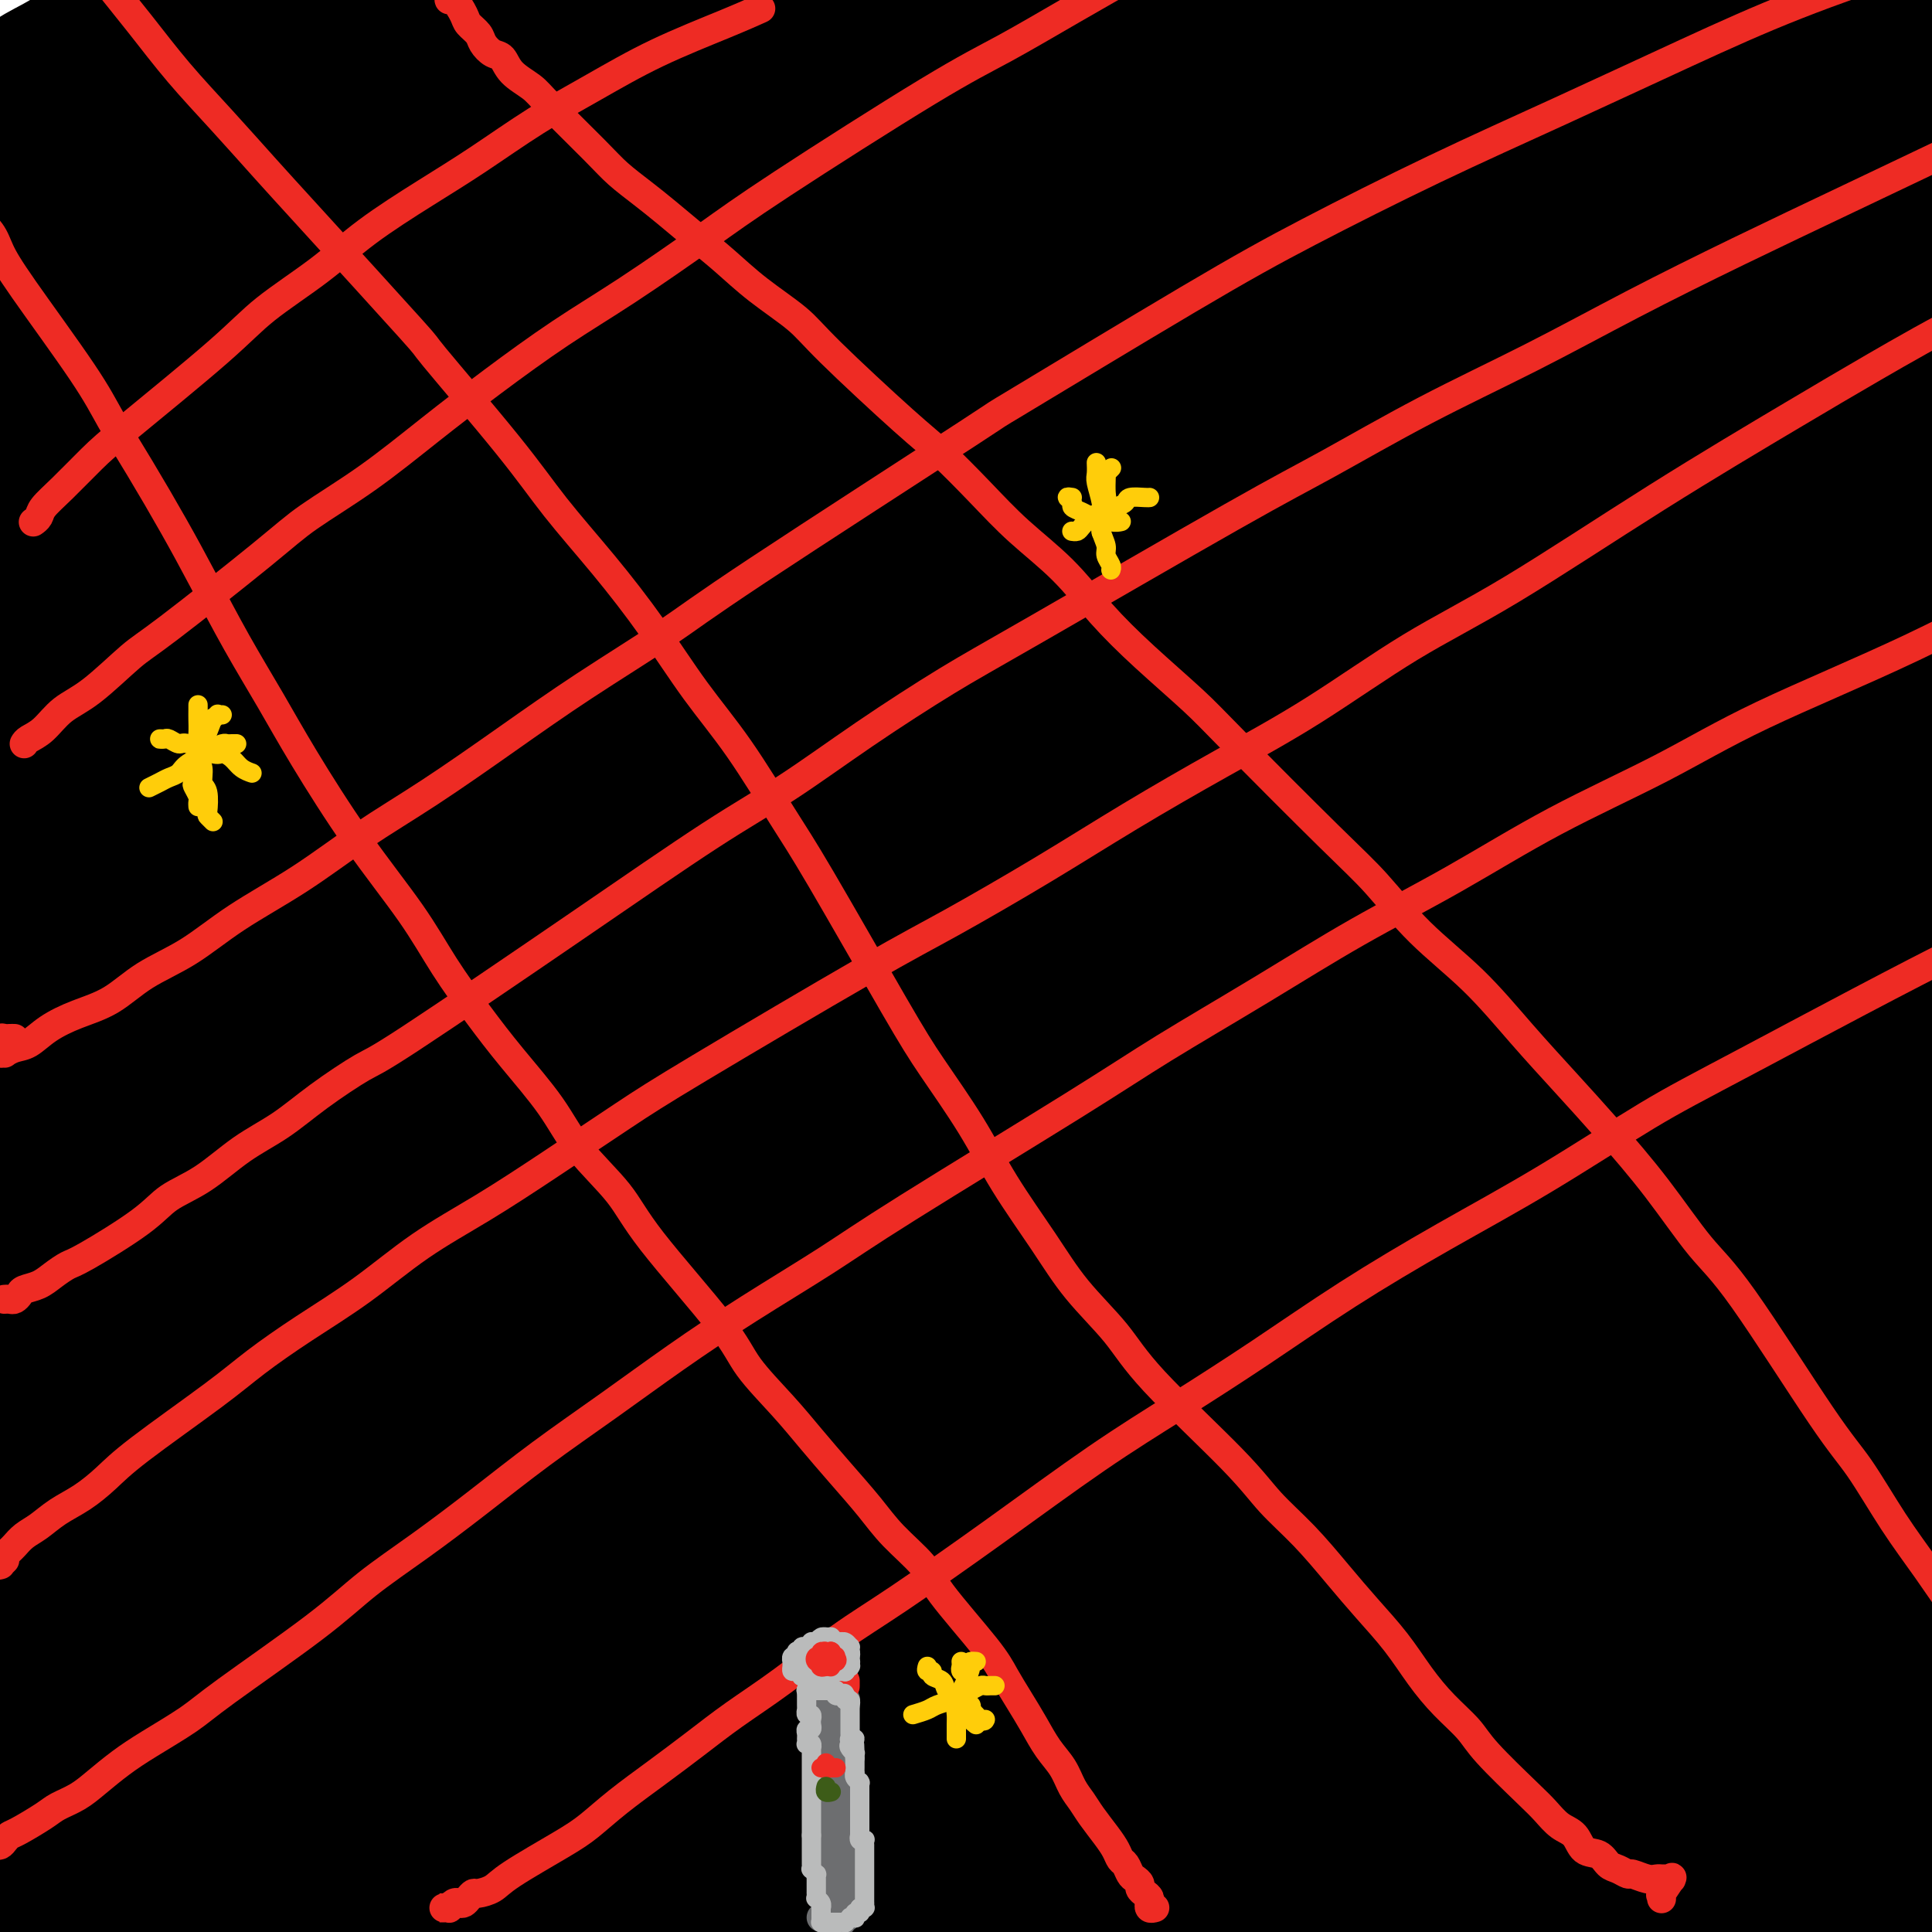
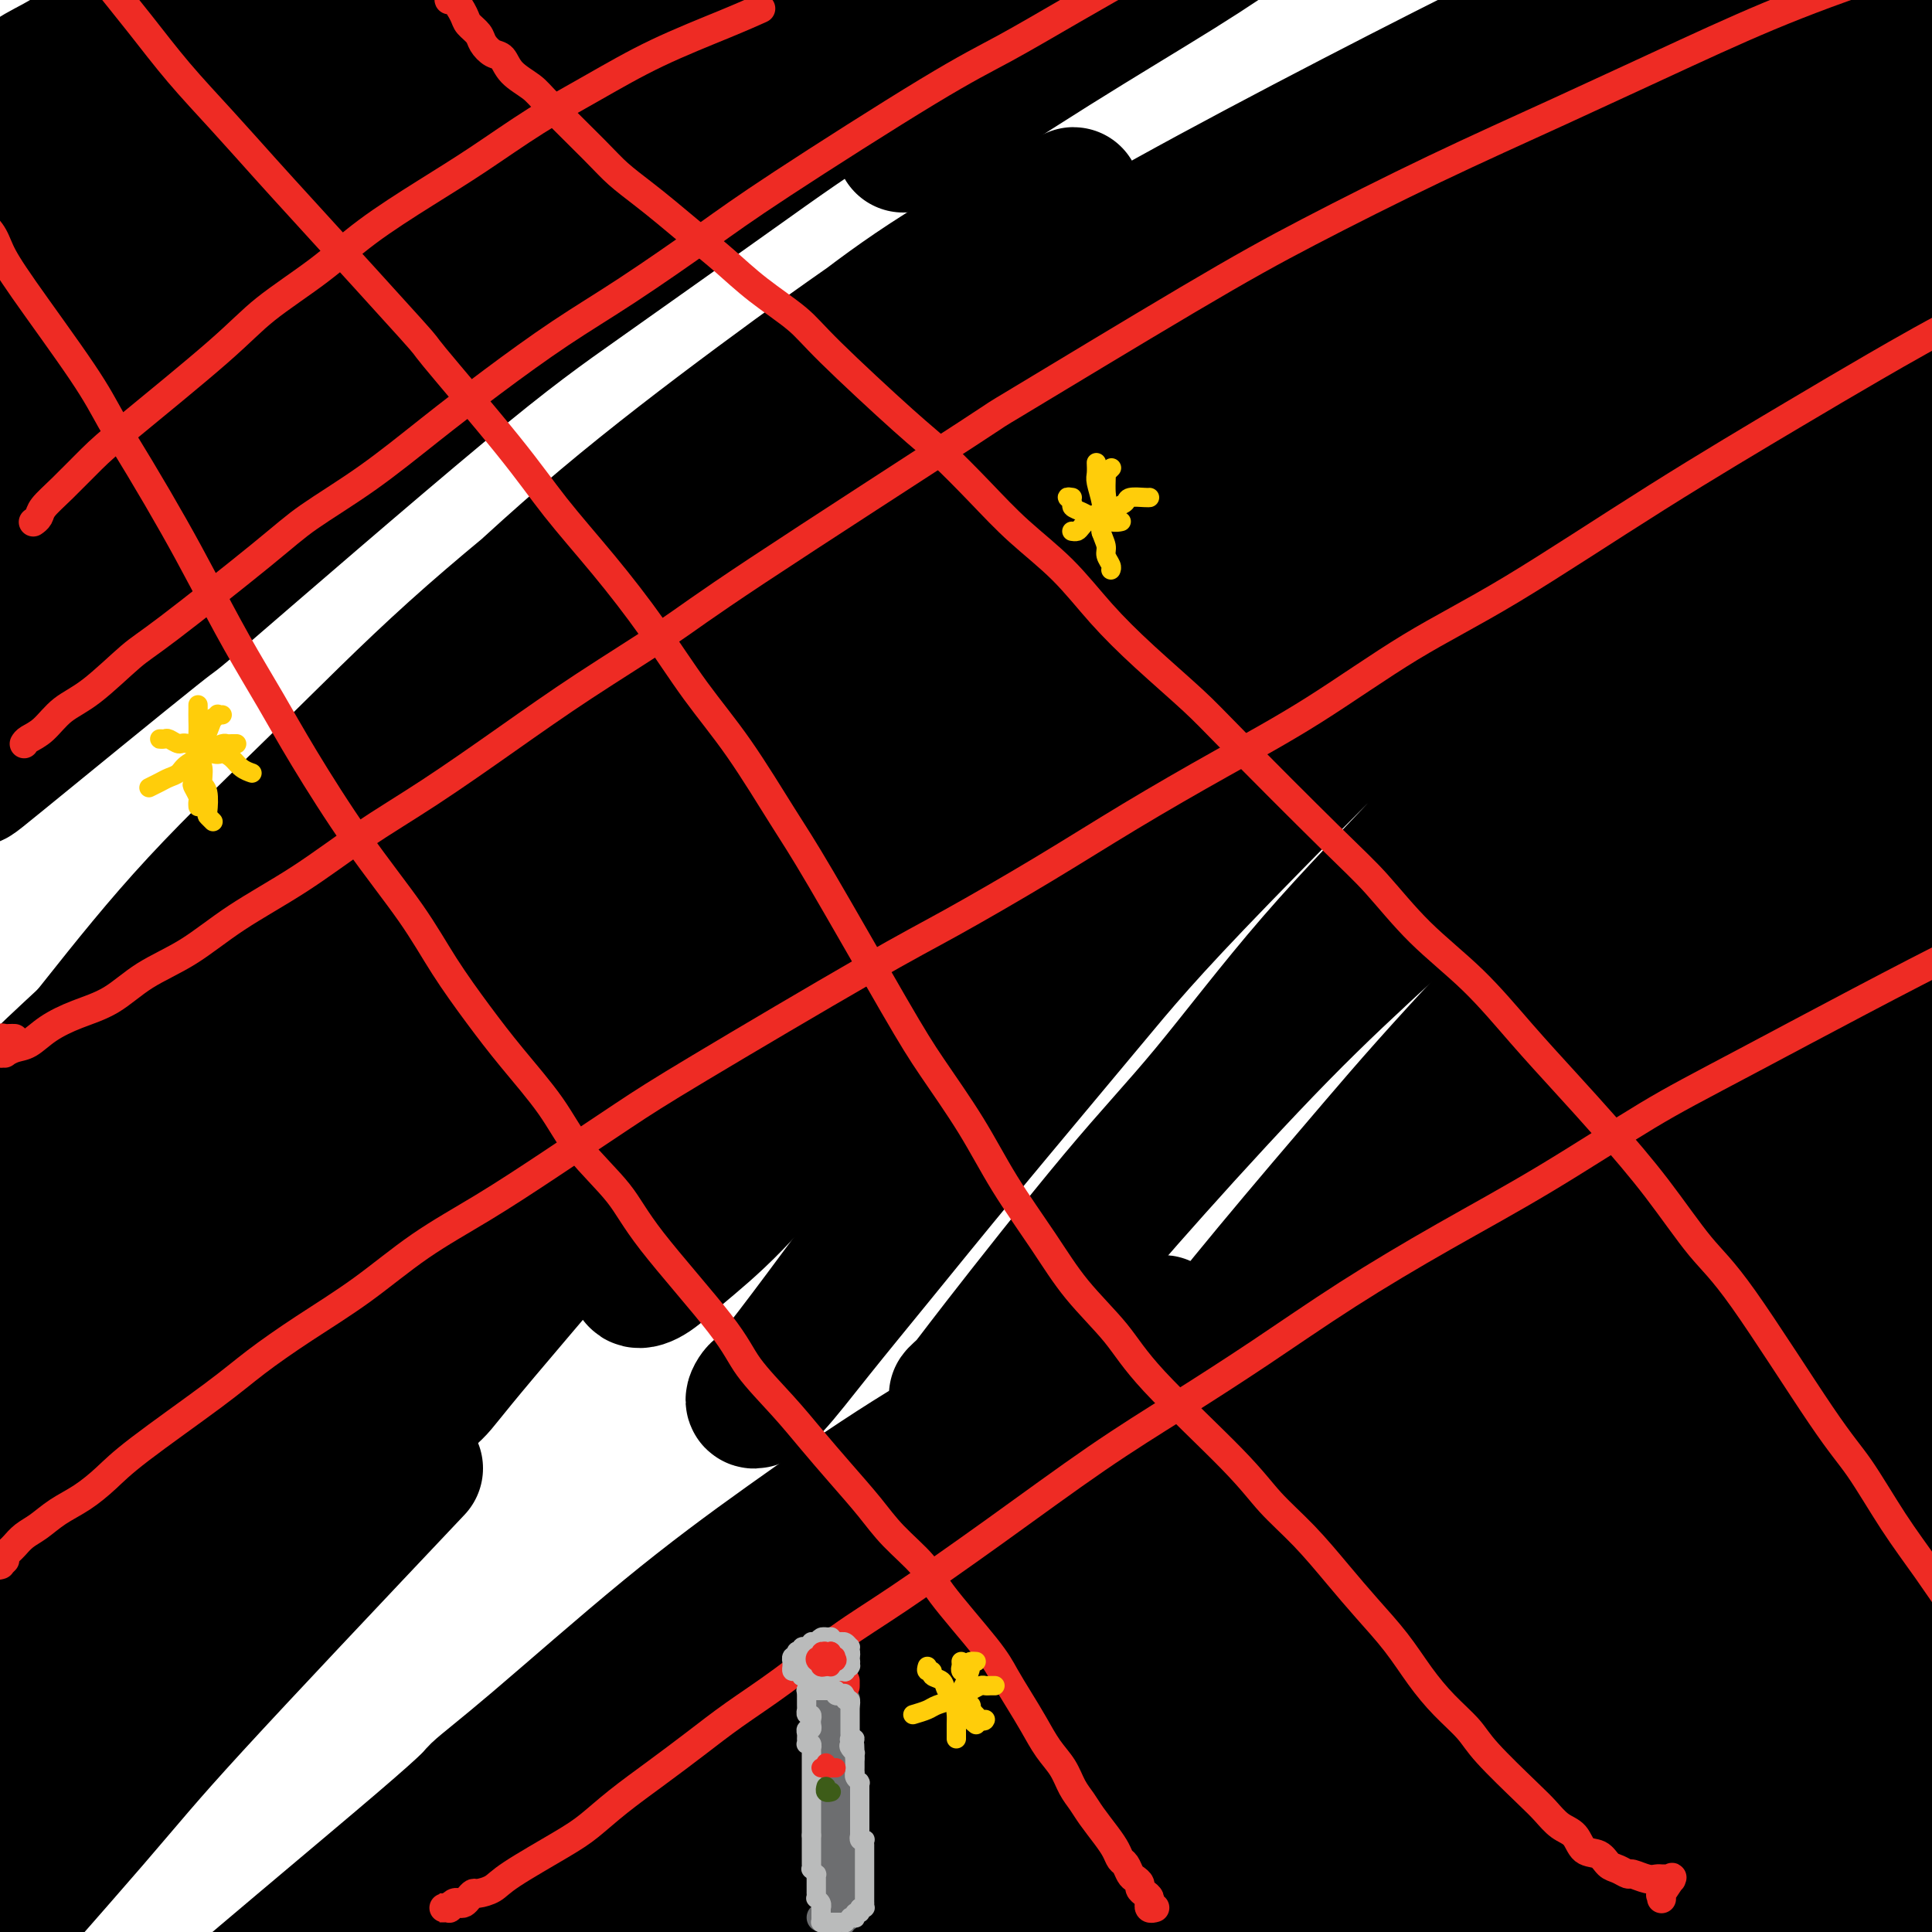
<svg xmlns="http://www.w3.org/2000/svg" viewBox="0 0 400 400" version="1.1">
  <g fill="none" stroke="#000000" stroke-width="28" stroke-linecap="round" stroke-linejoin="round">
    <path d="M36,43c-0.004,0.360 -0.008,0.721 -1,1c-0.992,0.279 -2.973,0.478 -5,1c-2.027,0.522 -4.100,1.367 -6,2c-1.900,0.633 -3.628,1.054 -5,1c-1.372,-0.054 -2.386,-0.581 -3,-1c-0.614,-0.419 -0.826,-0.729 -1,-1c-0.174,-0.271 -0.311,-0.503 0,-1c0.311,-0.497 1.068,-1.258 2,-2c0.932,-0.742 2.039,-1.465 3,-2c0.961,-0.535 1.777,-0.881 4,-3c2.223,-2.119 5.853,-6.011 8,-8c2.147,-1.989 2.811,-2.077 4,-3c1.189,-0.923 2.904,-2.682 4,-4c1.096,-1.318 1.573,-2.195 2,-3c0.427,-0.805 0.804,-1.536 1,-2c0.196,-0.464 0.213,-0.659 0,-1c-0.213,-0.341 -0.654,-0.827 -1,-1c-0.346,-0.173 -0.597,-0.034 -1,0c-0.403,0.034 -0.958,-0.036 -2,0c-1.042,0.036 -2.573,0.179 -4,1c-1.427,0.821 -2.752,2.319 -4,3c-1.248,0.681 -2.419,0.546 -5,2c-2.581,1.454 -6.574,4.496 -9,6c-2.426,1.504 -3.287,1.471 -4,2c-0.713,0.529 -1.278,1.621 -2,2c-0.722,0.379 -1.601,0.045 -2,0c-0.399,-0.045 -0.318,0.200 0,0c0.318,-0.200 0.874,-0.846 1,-1c0.126,-0.154 -0.179,0.186 1,-1c1.179,-1.186 3.842,-3.896 6,-6c2.158,-2.104 3.810,-3.603 5,-5c1.190,-1.397 1.919,-2.692 3,-4c1.081,-1.308 2.514,-2.630 4,-4c1.486,-1.370 3.025,-2.788 4,-4c0.975,-1.212 1.387,-2.218 2,-3c0.613,-0.782 1.429,-1.339 2,-2c0.571,-0.661 0.898,-1.427 1,-2c0.102,-0.573 -0.021,-0.954 0,-1c0.021,-0.046 0.185,0.244 -1,1c-1.185,0.756 -3.719,1.980 -6,3c-2.281,1.020 -4.310,1.837 -6,3c-1.690,1.163 -3.040,2.671 -5,4c-1.960,1.329 -4.531,2.478 -7,4c-2.469,1.522 -4.837,3.418 -7,5c-2.163,1.582 -4.123,2.851 -6,4c-1.877,1.149 -3.672,2.178 -5,3c-1.328,0.822 -2.191,1.438 -3,2c-0.809,0.562 -1.565,1.071 -2,1c-0.435,-0.071 -0.548,-0.721 0,-1c0.548,-0.279 1.757,-0.186 3,-1c1.243,-0.814 2.521,-2.535 4,-4c1.479,-1.465 3.158,-2.675 5,-4c1.842,-1.325 3.847,-2.764 6,-4c2.153,-1.236 4.453,-2.268 7,-4c2.547,-1.732 5.340,-4.163 8,-6c2.660,-1.837 5.185,-3.081 7,-4c1.815,-0.919 2.919,-1.514 6,-3c3.081,-1.486 8.137,-3.861 11,-5c2.863,-1.139 3.532,-1.040 4,-1c0.468,0.040 0.734,0.020 1,0" />
    <path d="M52,-8c4.752,-1.824 2.132,0.117 1,1c-1.132,0.883 -0.777,0.707 -1,1c-0.223,0.293 -1.025,1.054 -2,2c-0.975,0.946 -2.124,2.078 -3,3c-0.876,0.922 -1.479,1.635 -5,5c-3.521,3.365 -9.961,9.383 -14,13c-4.039,3.617 -5.677,4.834 -8,7c-2.323,2.166 -5.331,5.280 -8,8c-2.669,2.720 -5.000,5.045 -7,7c-2.000,1.955 -3.669,3.539 -5,5c-1.331,1.461 -2.324,2.797 -3,4c-0.676,1.203 -1.034,2.273 -1,3c0.034,0.727 0.459,1.112 1,1c0.541,-0.112 1.199,-0.721 2,-1c0.801,-0.279 1.744,-0.226 5,-2c3.256,-1.774 8.824,-5.373 13,-8c4.176,-2.627 6.958,-4.282 11,-7c4.042,-2.718 9.343,-6.497 11,-8c1.657,-1.503 -0.329,-0.728 5,-4c5.329,-3.272 17.972,-10.591 24,-14c6.028,-3.409 5.442,-2.908 6,-3c0.558,-0.092 2.261,-0.776 3,-1c0.739,-0.224 0.514,0.013 1,0c0.486,-0.013 1.684,-0.275 2,0c0.316,0.275 -0.250,1.086 -1,2c-0.750,0.914 -1.684,1.931 -3,3c-1.316,1.069 -3.015,2.189 -5,4c-1.985,1.811 -4.256,4.311 -7,7c-2.744,2.689 -5.963,5.567 -9,8c-3.037,2.433 -5.894,4.421 -9,7c-3.106,2.579 -6.461,5.750 -10,9c-3.539,3.250 -7.261,6.581 -12,11c-4.739,4.419 -10.494,9.928 -14,13c-3.506,3.072 -4.764,3.709 -6,5c-1.236,1.291 -2.450,3.236 -3,4c-0.550,0.764 -0.437,0.347 0,0c0.437,-0.347 1.196,-0.622 2,-1c0.804,-0.378 1.652,-0.857 3,-2c1.348,-1.143 3.196,-2.948 6,-5c2.804,-2.052 6.565,-4.351 10,-7c3.435,-2.649 6.545,-5.646 12,-10c5.455,-4.354 13.255,-10.063 20,-15c6.745,-4.937 12.433,-9.102 17,-12c4.567,-2.898 8.011,-4.527 11,-6c2.989,-1.473 5.523,-2.788 8,-4c2.477,-1.212 4.897,-2.319 7,-3c2.103,-0.681 3.891,-0.934 5,-1c1.109,-0.066 1.540,0.055 2,0c0.460,-0.055 0.948,-0.287 1,0c0.052,0.287 -0.331,1.091 -1,2c-0.669,0.909 -1.625,1.921 -4,4c-2.375,2.079 -6.170,5.223 -12,10c-5.830,4.777 -13.693,11.187 -20,16c-6.307,4.813 -11.056,8.030 -16,12c-4.944,3.970 -10.084,8.694 -15,13c-4.916,4.306 -9.608,8.195 -14,12c-4.392,3.805 -8.483,7.528 -12,11c-3.517,3.472 -6.458,6.694 -9,9c-2.542,2.306 -4.684,3.698 -6,5c-1.316,1.302 -1.804,2.515 -2,3c-0.196,0.485 -0.098,0.243 0,0" />
    <path d="M-6,108c-16.866,14.921 -3.532,3.723 1,0c4.532,-3.723 0.262,0.030 3,-2c2.738,-2.030 12.485,-9.841 19,-15c6.515,-5.159 9.799,-7.665 15,-12c5.201,-4.335 12.319,-10.500 19,-16c6.681,-5.500 12.925,-10.334 20,-15c7.075,-4.666 14.982,-9.162 21,-13c6.018,-3.838 10.148,-7.018 19,-12c8.852,-4.982 22.426,-11.766 30,-15c7.574,-3.234 9.148,-2.917 11,-3c1.852,-0.083 3.980,-0.567 5,-1c1.020,-0.433 0.930,-0.815 0,0c-0.930,0.815 -2.700,2.827 -4,4c-1.300,1.173 -2.129,1.506 -3,2c-0.871,0.494 -1.783,1.147 -5,3c-3.217,1.853 -8.740,4.904 -15,9c-6.260,4.096 -13.258,9.236 -19,13c-5.742,3.764 -10.229,6.151 -21,14c-10.771,7.849 -27.827,21.160 -38,29c-10.173,7.840 -13.465,10.210 -18,14c-4.535,3.790 -10.314,9.002 -15,13c-4.686,3.998 -8.280,6.784 -11,9c-2.720,2.216 -4.566,3.863 -6,5c-1.434,1.137 -2.455,1.764 -3,2c-0.545,0.236 -0.615,0.083 0,0c0.615,-0.083 1.916,-0.094 2,0c0.084,0.094 -1.048,0.293 2,-2c3.048,-2.293 10.275,-7.079 16,-11c5.725,-3.921 9.947,-6.978 15,-11c5.053,-4.022 10.936,-9.009 17,-14c6.064,-4.991 12.307,-9.986 19,-15c6.693,-5.014 13.835,-10.047 21,-15c7.165,-4.953 14.353,-9.825 21,-14c6.647,-4.175 12.755,-7.651 19,-11c6.245,-3.349 12.629,-6.570 17,-9c4.371,-2.430 6.728,-4.069 11,-6c4.272,-1.931 10.457,-4.152 13,-5c2.543,-0.848 1.442,-0.321 1,0c-0.442,0.321 -0.225,0.437 -1,1c-0.775,0.563 -2.541,1.574 -5,3c-2.459,1.426 -5.612,3.267 -10,6c-4.388,2.733 -10.010,6.357 -16,10c-5.990,3.643 -12.347,7.304 -18,11c-5.653,3.696 -10.601,7.426 -19,13c-8.399,5.574 -20.248,12.993 -31,20c-10.752,7.007 -20.406,13.601 -27,18c-6.594,4.399 -10.127,6.601 -14,9c-3.873,2.399 -8.086,4.993 -11,7c-2.914,2.007 -4.529,3.426 -6,4c-1.471,0.574 -2.797,0.304 -3,0c-0.203,-0.304 0.718,-0.642 1,-1c0.282,-0.358 -0.077,-0.737 2,-3c2.077,-2.263 6.588,-6.409 7,-7c0.412,-0.591 -3.276,2.375 3,-4c6.276,-6.375 22.514,-22.091 32,-31c9.486,-8.909 12.219,-11.010 17,-15c4.781,-3.990 11.610,-9.867 18,-15c6.390,-5.133 12.342,-9.520 18,-14c5.658,-4.480 11.023,-9.052 16,-13c4.977,-3.948 9.565,-7.271 13,-10c3.435,-2.729 5.718,-4.865 8,-7" />
    <path d="M147,-10c14.534,-12.078 5.868,-5.272 3,-3c-2.868,2.272 0.062,0.011 -1,0c-1.062,-0.011 -6.116,2.230 -10,4c-3.884,1.770 -6.598,3.071 -10,5c-3.402,1.929 -7.493,4.487 -13,8c-5.507,3.513 -12.430,7.980 -19,12c-6.570,4.020 -12.788,7.593 -18,11c-5.212,3.407 -9.417,6.649 -14,10c-4.583,3.351 -9.544,6.812 -15,11c-5.456,4.188 -11.407,9.105 -16,13c-4.593,3.895 -7.828,6.770 -14,12c-6.172,5.230 -15.281,12.815 -20,17c-4.719,4.185 -5.049,4.969 -6,6c-0.951,1.031 -2.524,2.307 -3,3c-0.476,0.693 0.145,0.801 0,1c-0.145,0.199 -1.057,0.487 0,0c1.057,-0.487 4.082,-1.751 5,-2c0.918,-0.249 -0.270,0.517 3,-2c3.270,-2.517 10.996,-8.315 16,-12c5.004,-3.685 7.284,-5.256 17,-13c9.716,-7.744 26.869,-21.662 37,-29c10.131,-7.338 13.240,-8.098 18,-11c4.760,-2.902 11.170,-7.948 18,-12c6.830,-4.052 14.080,-7.110 20,-10c5.920,-2.890 10.510,-5.613 15,-8c4.490,-2.387 8.882,-4.440 13,-6c4.118,-1.560 7.963,-2.627 12,-3c4.037,-0.373 8.264,-0.050 10,0c1.736,0.050 0.979,-0.172 0,1c-0.979,1.172 -2.179,3.738 -4,6c-1.821,2.262 -4.263,4.219 -9,8c-4.737,3.781 -11.771,9.384 -15,12c-3.229,2.616 -2.654,2.243 -10,8c-7.346,5.757 -22.614,17.645 -33,26c-10.386,8.355 -15.890,13.178 -23,19c-7.110,5.822 -15.826,12.642 -24,20c-8.174,7.358 -15.807,15.255 -22,21c-6.193,5.745 -10.946,9.338 -19,17c-8.054,7.662 -19.408,19.392 -25,25c-5.592,5.608 -5.423,5.092 -6,6c-0.577,0.908 -1.899,3.239 -2,4c-0.101,0.761 1.018,-0.049 1,0c-0.018,0.049 -1.174,0.956 1,0c2.174,-0.956 7.679,-3.776 9,-4c1.321,-0.224 -1.541,2.148 6,-4c7.541,-6.148 25.487,-20.816 32,-26c6.513,-5.184 1.594,-0.885 11,-9c9.406,-8.115 33.137,-28.643 48,-41c14.863,-12.357 20.859,-16.544 30,-23c9.141,-6.456 21.429,-15.180 31,-22c9.571,-6.820 16.427,-11.735 25,-17c8.573,-5.265 18.864,-10.881 28,-16c9.136,-5.119 17.116,-9.742 25,-14c7.884,-4.258 15.673,-8.152 22,-11c6.327,-2.848 11.193,-4.650 15,-6c3.807,-1.350 6.555,-2.248 9,-3c2.445,-0.752 4.586,-1.359 2,1c-2.586,2.359 -9.899,7.684 -16,12c-6.101,4.316 -10.989,7.624 -18,12c-7.011,4.376 -16.146,9.822 -26,16c-9.854,6.178 -20.427,13.089 -31,20" />
-     <path d="M187,30c-17.326,11.094 -23.142,14.827 -32,21c-8.858,6.173 -20.760,14.784 -32,23c-11.240,8.216 -21.820,16.038 -31,23c-9.180,6.962 -16.960,13.064 -28,22c-11.040,8.936 -25.339,20.707 -37,31c-11.661,10.293 -20.685,19.109 -27,25c-6.315,5.891 -9.921,8.857 -13,12c-3.079,3.143 -5.630,6.464 -8,9c-2.370,2.536 -4.557,4.288 -4,4c0.557,-0.288 3.859,-2.617 1,1c-2.859,3.617 -11.880,13.180 13,-8c24.880,-21.180 83.661,-73.104 112,-97c28.339,-23.896 26.236,-19.765 32,-23c5.764,-3.235 19.394,-13.834 31,-22c11.606,-8.166 21.189,-13.897 30,-19c8.811,-5.103 16.851,-9.579 25,-14c8.149,-4.421 16.409,-8.789 23,-12c6.591,-3.211 11.513,-5.267 16,-7c4.487,-1.733 8.537,-3.144 12,-4c3.463,-0.856 6.338,-1.157 7,-1c0.662,0.157 -0.888,0.770 -3,2c-2.112,1.230 -4.784,3.075 -8,5c-3.216,1.925 -6.975,3.930 -12,7c-5.025,3.070 -11.316,7.205 -19,12c-7.684,4.795 -16.760,10.249 -27,17c-10.240,6.751 -21.644,14.801 -32,22c-10.356,7.199 -19.663,13.549 -34,24c-14.337,10.451 -33.704,25.002 -46,35c-12.296,9.998 -17.520,15.441 -28,25c-10.480,9.559 -26.215,23.234 -36,32c-9.785,8.766 -13.621,12.623 -18,17c-4.379,4.377 -9.302,9.273 -13,13c-3.698,3.727 -6.173,6.285 -8,8c-1.827,1.715 -3.007,2.585 -3,3c0.007,0.415 1.199,0.373 2,0c0.801,-0.373 1.210,-1.078 4,-3c2.790,-1.922 7.960,-5.060 11,-7c3.040,-1.940 3.949,-2.681 15,-12c11.051,-9.319 32.243,-27.216 45,-38c12.757,-10.784 17.077,-14.454 25,-21c7.923,-6.546 19.448,-15.966 31,-25c11.552,-9.034 23.131,-17.680 36,-27c12.869,-9.320 27.029,-19.314 37,-26c9.971,-6.686 15.755,-10.063 22,-14c6.245,-3.937 12.953,-8.433 21,-13c8.047,-4.567 17.435,-9.204 27,-14c9.565,-4.796 19.307,-9.752 32,-15c12.693,-5.248 28.336,-10.787 35,-13c6.664,-2.213 4.348,-1.100 3,0c-1.348,1.100 -1.727,2.187 -4,4c-2.273,1.813 -6.439,4.352 -11,7c-4.561,2.648 -9.518,5.406 -16,9c-6.482,3.594 -14.491,8.024 -25,14c-10.509,5.976 -23.518,13.499 -33,19c-9.482,5.501 -15.438,8.981 -35,22c-19.562,13.019 -52.732,35.577 -73,50c-20.268,14.423 -27.634,20.712 -35,27" />
    <path d="M104,140c-22.703,16.780 -25.462,20.228 -32,26c-6.538,5.772 -16.856,13.866 -25,21c-8.144,7.134 -14.112,13.306 -20,19c-5.888,5.694 -11.694,10.909 -16,15c-4.306,4.091 -7.112,7.056 -9,9c-1.888,1.944 -2.859,2.865 -4,4c-1.141,1.135 -2.452,2.483 1,0c3.452,-2.483 11.668,-8.798 18,-14c6.332,-5.202 10.780,-9.290 17,-15c6.220,-5.710 14.211,-13.041 22,-20c7.789,-6.959 15.374,-13.547 24,-21c8.626,-7.453 18.292,-15.771 28,-24c9.708,-8.229 19.458,-16.368 28,-23c8.542,-6.632 15.876,-11.755 26,-19c10.124,-7.245 23.039,-16.610 35,-25c11.961,-8.390 22.970,-15.805 45,-28c22.030,-12.195 55.082,-29.172 73,-38c17.918,-8.828 20.701,-9.509 26,-11c5.299,-1.491 13.115,-3.793 18,-5c4.885,-1.207 6.840,-1.321 8,-1c1.160,0.321 1.526,1.075 1,2c-0.526,0.925 -1.943,2.022 -5,4c-3.057,1.978 -7.755,4.838 -13,8c-5.245,3.162 -11.039,6.626 -20,12c-8.961,5.374 -21.089,12.659 -29,17c-7.911,4.341 -11.604,5.737 -31,18c-19.396,12.263 -54.494,35.394 -76,50c-21.506,14.606 -29.419,20.688 -40,29c-10.581,8.312 -23.831,18.853 -36,29c-12.169,10.147 -23.256,19.901 -33,29c-9.744,9.099 -18.146,17.544 -27,26c-8.854,8.456 -18.160,16.922 -26,25c-7.840,8.078 -14.216,15.767 -20,22c-5.784,6.233 -10.978,11.010 -15,15c-4.022,3.990 -6.871,7.191 -8,9c-1.129,1.809 -0.536,2.224 1,2c1.536,-0.224 4.016,-1.088 7,-3c2.984,-1.912 6.471,-4.871 11,-9c4.529,-4.129 10.100,-9.426 17,-16c6.900,-6.574 15.129,-14.425 24,-23c8.871,-8.575 18.383,-17.874 29,-28c10.617,-10.126 22.338,-21.078 31,-29c8.662,-7.922 14.264,-12.813 32,-27c17.736,-14.187 47.604,-37.672 64,-50c16.396,-12.328 19.318,-13.501 27,-18c7.682,-4.499 20.125,-12.324 34,-20c13.875,-7.676 29.183,-15.202 43,-22c13.817,-6.798 26.141,-12.870 36,-17c9.859,-4.130 17.251,-6.320 23,-8c5.749,-1.680 9.855,-2.850 12,-3c2.145,-0.150 2.330,0.719 3,1c0.670,0.281 1.827,-0.025 -5,4c-6.827,4.025 -21.637,12.382 -33,19c-11.363,6.618 -19.280,11.498 -29,17c-9.720,5.502 -21.244,11.626 -33,19c-11.756,7.374 -23.746,15.997 -37,25c-13.254,9.003 -27.772,18.385 -42,29c-14.228,10.615 -28.164,22.464 -42,34c-13.836,11.536 -27.571,22.760 -40,34c-12.429,11.240 -23.551,22.497 -34,33c-10.449,10.503 -20.224,20.251 -30,30" />
    <path d="M58,259c-13.726,13.698 -16.040,16.442 -25,26c-8.960,9.558 -24.567,25.929 -32,34c-7.433,8.071 -6.692,7.843 -7,8c-0.308,0.157 -1.666,0.701 -2,1c-0.334,0.299 0.354,0.354 2,-1c1.646,-1.354 4.250,-4.118 8,-8c3.750,-3.882 8.647,-8.883 14,-15c5.353,-6.117 11.161,-13.349 19,-22c7.839,-8.651 17.707,-18.719 25,-27c7.293,-8.281 12.010,-14.775 30,-32c17.990,-17.225 49.254,-45.183 70,-63c20.746,-17.817 30.975,-25.495 44,-35c13.025,-9.505 28.847,-20.836 44,-31c15.153,-10.164 29.636,-19.159 43,-27c13.364,-7.841 25.609,-14.526 37,-20c11.391,-5.474 21.927,-9.736 30,-13c8.073,-3.264 13.681,-5.531 18,-7c4.319,-1.469 7.347,-2.141 10,-3c2.653,-0.859 4.931,-1.906 1,0c-3.931,1.906 -14.071,6.766 -23,11c-8.929,4.234 -16.648,7.841 -26,12c-9.352,4.159 -20.339,8.869 -33,15c-12.661,6.131 -26.996,13.683 -41,21c-14.004,7.317 -27.676,14.400 -41,22c-13.324,7.600 -26.301,15.718 -40,24c-13.699,8.282 -28.120,16.729 -42,26c-13.880,9.271 -27.220,19.366 -38,27c-10.780,7.634 -18.999,12.805 -35,26c-16.001,13.195 -39.784,34.412 -53,46c-13.216,11.588 -15.867,13.545 -20,17c-4.133,3.455 -9.750,8.406 -14,12c-4.250,3.594 -7.133,5.830 -9,7c-1.867,1.170 -2.718,1.273 -3,1c-0.282,-0.273 0.004,-0.921 1,-3c0.996,-2.079 2.702,-5.589 6,-11c3.298,-5.411 8.188,-12.724 13,-20c4.812,-7.276 9.546,-14.516 19,-27c9.454,-12.484 23.628,-30.214 39,-47c15.372,-16.786 31.941,-32.630 45,-45c13.059,-12.370 22.607,-21.265 33,-30c10.393,-8.735 21.630,-17.309 32,-25c10.370,-7.691 19.873,-14.499 28,-20c8.127,-5.501 14.878,-9.695 20,-13c5.122,-3.305 8.616,-5.719 11,-7c2.384,-1.281 3.660,-1.427 5,-2c1.340,-0.573 2.746,-1.573 -2,1c-4.746,2.573 -15.642,8.720 -24,14c-8.358,5.280 -14.178,9.694 -21,15c-6.822,5.306 -14.647,11.505 -23,18c-8.353,6.495 -17.236,13.285 -27,21c-9.764,7.715 -20.410,16.356 -30,25c-9.590,8.644 -18.122,17.291 -27,26c-8.878,8.709 -18.100,17.480 -26,26c-7.900,8.520 -14.476,16.791 -21,25c-6.524,8.209 -12.994,16.358 -18,23c-5.006,6.642 -8.549,11.777 -13,20c-4.451,8.223 -9.812,19.534 -12,25c-2.188,5.466 -1.205,5.087 0,5c1.205,-0.087 2.630,0.118 4,0c1.370,-0.118 2.685,-0.559 4,-1" />
    <path d="M-15,284c8.158,-5.549 24.551,-18.922 31,-24c6.449,-5.078 2.952,-1.862 10,-9c7.048,-7.138 24.639,-24.631 32,-32c7.361,-7.369 4.491,-4.613 12,-11c7.509,-6.387 25.396,-21.918 37,-32c11.604,-10.082 16.924,-14.716 24,-20c7.076,-5.284 15.907,-11.217 23,-16c7.093,-4.783 12.449,-8.416 17,-11c4.551,-2.584 8.298,-4.120 11,-5c2.702,-0.880 4.358,-1.104 5,-1c0.642,0.104 0.271,0.535 -3,4c-3.271,3.465 -9.442,9.965 -13,13c-3.558,3.035 -4.502,2.605 -18,16c-13.498,13.395 -39.548,40.617 -56,58c-16.452,17.383 -23.306,24.929 -32,35c-8.694,10.071 -19.229,22.666 -29,35c-9.771,12.334 -18.777,24.406 -27,35c-8.223,10.594 -15.663,19.709 -22,28c-6.337,8.291 -11.570,15.757 -16,22c-4.430,6.243 -8.056,11.262 -11,15c-2.944,3.738 -5.206,6.194 -6,7c-0.794,0.806 -0.119,-0.037 0,0c0.119,0.037 -0.318,0.955 4,-3c4.318,-3.955 13.389,-12.782 20,-20c6.611,-7.218 10.760,-12.828 17,-20c6.240,-7.172 14.572,-15.907 23,-25c8.428,-9.093 16.953,-18.543 25,-27c8.047,-8.457 15.617,-15.922 24,-24c8.383,-8.078 17.580,-16.770 27,-25c9.420,-8.230 19.062,-15.998 27,-22c7.938,-6.002 14.172,-10.236 24,-17c9.828,-6.764 23.249,-16.056 29,-20c5.751,-3.944 3.833,-2.539 3,-2c-0.833,0.539 -0.581,0.211 -2,1c-1.419,0.789 -4.509,2.694 -8,5c-3.491,2.306 -7.382,5.012 -14,10c-6.618,4.988 -15.963,12.259 -23,18c-7.037,5.741 -11.766,9.954 -27,25c-15.234,15.046 -40.974,40.925 -57,58c-16.026,17.075 -22.339,25.346 -26,30c-3.661,4.654 -4.671,5.693 -12,15c-7.329,9.307 -20.978,26.884 -29,37c-8.022,10.116 -10.416,12.771 -13,16c-2.584,3.229 -5.357,7.030 -7,9c-1.643,1.970 -2.156,2.107 -2,2c0.156,-0.107 0.981,-0.458 2,-1c1.019,-0.542 2.232,-1.273 6,-5c3.768,-3.727 10.090,-10.448 11,-11c0.910,-0.552 -3.593,5.066 7,-8c10.593,-13.066 36.283,-44.815 51,-63c14.717,-18.185 18.460,-22.807 26,-31c7.540,-8.193 18.875,-19.958 29,-30c10.125,-10.042 19.039,-18.363 27,-26c7.961,-7.637 14.970,-14.590 22,-21c7.030,-6.410 14.082,-12.276 20,-17c5.918,-4.724 10.702,-8.308 14,-11c3.298,-2.692 5.109,-4.494 7,-6c1.891,-1.506 3.863,-2.716 1,-2c-2.863,0.716 -10.561,3.357 -17,6c-6.439,2.643 -11.618,5.289 -18,9c-6.382,3.711 -13.966,8.489 -22,14c-8.034,5.511 -16.517,11.756 -25,18" />
    <path d="M98,227c-11.526,8.353 -16.842,13.234 -24,19c-7.158,5.766 -16.158,12.415 -24,19c-7.842,6.585 -14.526,13.104 -21,19c-6.474,5.896 -12.739,11.169 -18,16c-5.261,4.831 -9.517,9.219 -15,14c-5.483,4.781 -12.191,9.954 -15,12c-2.809,2.046 -1.718,0.964 -1,0c0.718,-0.964 1.061,-1.811 1,-2c-0.061,-0.189 -0.528,0.282 4,-7c4.528,-7.282 14.050,-22.315 21,-33c6.950,-10.685 11.327,-17.023 15,-22c3.673,-4.977 6.642,-8.593 9,-12c2.358,-3.407 4.104,-6.603 10,-14c5.896,-7.397 15.942,-18.994 23,-27c7.058,-8.006 11.126,-12.421 14,-16c2.874,-3.579 4.552,-6.322 14,-14c9.448,-7.678 26.667,-20.291 35,-26c8.333,-5.709 7.781,-4.515 8,-4c0.219,0.515 1.209,0.351 1,1c-0.209,0.649 -1.616,2.113 -4,5c-2.384,2.887 -5.744,7.199 -10,12c-4.256,4.801 -9.409,10.091 -16,18c-6.591,7.909 -14.621,18.439 -21,26c-6.379,7.561 -11.106,12.155 -24,30c-12.894,17.845 -33.956,48.940 -46,67c-12.044,18.060 -15.071,23.084 -20,31c-4.929,7.916 -11.761,18.722 -17,27c-5.239,8.278 -8.884,14.026 -12,19c-3.116,4.974 -5.702,9.175 -8,12c-2.298,2.825 -4.308,4.275 -5,5c-0.692,0.725 -0.067,0.726 0,1c0.067,0.274 -0.423,0.823 1,-1c1.423,-1.823 4.759,-6.017 5,-6c0.241,0.017 -2.613,4.246 4,-5c6.613,-9.246 22.694,-31.965 33,-46c10.306,-14.035 14.839,-19.384 21,-27c6.161,-7.616 13.952,-17.497 22,-27c8.048,-9.503 16.353,-18.627 25,-28c8.647,-9.373 17.635,-18.994 26,-27c8.365,-8.006 16.108,-14.395 23,-20c6.892,-5.605 12.932,-10.425 18,-14c5.068,-3.575 9.165,-5.905 13,-7c3.835,-1.095 7.409,-0.956 8,0c0.591,0.956 -1.799,2.727 -5,6c-3.201,3.273 -7.212,8.047 -12,14c-4.788,5.953 -10.355,13.085 -17,21c-6.645,7.915 -14.370,16.613 -22,26c-7.630,9.387 -15.164,19.465 -23,30c-7.836,10.535 -15.973,21.528 -23,31c-7.027,9.472 -12.944,17.423 -21,29c-8.056,11.577 -18.250,26.781 -25,36c-6.750,9.219 -10.055,12.454 -14,18c-3.945,5.546 -8.529,13.404 -11,17c-2.471,3.596 -2.828,2.929 -3,3c-0.172,0.071 -0.160,0.880 1,0c1.160,-0.880 3.467,-3.450 5,-5c1.533,-1.550 2.292,-2.081 3,-3c0.708,-0.919 1.365,-2.226 8,-10c6.635,-7.774 19.248,-22.016 27,-31c7.752,-8.984 10.643,-12.710 21,-24c10.357,-11.290 28.178,-30.145 46,-49" />
-     <path d="M86,304c22.018,-23.411 21.563,-20.939 26,-24c4.437,-3.061 13.766,-11.657 20,-17c6.234,-5.343 9.374,-7.434 13,-10c3.626,-2.566 7.739,-5.609 11,-8c3.261,-2.391 5.671,-4.131 8,-5c2.329,-0.869 4.576,-0.867 6,-1c1.424,-0.133 2.023,-0.402 -2,4c-4.023,4.402 -12.669,13.476 -19,20c-6.331,6.524 -10.347,10.499 -20,21c-9.653,10.501 -24.944,27.529 -36,40c-11.056,12.471 -17.879,20.386 -25,29c-7.121,8.614 -14.542,17.927 -21,26c-6.458,8.073 -11.955,14.905 -17,21c-5.045,6.095 -9.639,11.452 -14,16c-4.361,4.548 -8.488,8.288 -11,11c-2.512,2.712 -3.410,4.396 -4,5c-0.590,0.604 -0.872,0.129 -1,0c-0.128,-0.129 -0.100,0.090 4,-5c4.100,-5.090 12.274,-15.489 19,-24c6.726,-8.511 12.004,-15.135 18,-22c5.996,-6.865 12.710,-13.973 20,-22c7.290,-8.027 15.156,-16.974 24,-26c8.844,-9.026 18.666,-18.131 27,-26c8.334,-7.869 15.180,-14.502 23,-21c7.820,-6.498 16.614,-12.862 24,-18c7.386,-5.138 13.363,-9.052 20,-13c6.637,-3.948 13.933,-7.931 17,-9c3.067,-1.069 1.904,0.778 0,3c-1.904,2.222 -4.548,4.821 -9,9c-4.452,4.179 -10.713,9.940 -17,16c-6.287,6.060 -12.599,12.421 -20,20c-7.401,7.579 -15.892,16.376 -25,26c-9.108,9.624 -18.834,20.076 -27,29c-8.166,8.924 -14.774,16.319 -21,23c-6.226,6.681 -12.070,12.649 -22,23c-9.930,10.351 -23.944,25.085 -31,32c-7.056,6.915 -7.153,6.010 -8,6c-0.847,-0.010 -2.446,0.876 -3,1c-0.554,0.124 -0.065,-0.513 1,-2c1.065,-1.487 2.707,-3.826 5,-7c2.293,-3.174 5.237,-7.185 10,-13c4.763,-5.815 11.345,-13.433 17,-20c5.655,-6.567 10.382,-12.081 17,-19c6.618,-6.919 15.127,-15.242 22,-22c6.873,-6.758 12.110,-11.950 27,-24c14.890,-12.050 39.434,-30.957 53,-41c13.566,-10.043 16.155,-11.223 21,-14c4.845,-2.777 11.948,-7.150 17,-10c5.052,-2.850 8.055,-4.177 10,-5c1.945,-0.823 2.833,-1.141 3,-1c0.167,0.141 -0.388,0.742 -2,2c-1.612,1.258 -4.281,3.174 -9,7c-4.719,3.826 -11.487,9.562 -17,14c-5.513,4.438 -9.773,7.579 -23,20c-13.227,12.421 -35.423,34.122 -49,47c-13.577,12.878 -18.535,16.932 -24,22c-5.465,5.068 -11.437,11.148 -17,17c-5.563,5.852 -10.718,11.476 -15,16c-4.282,4.524 -7.691,7.949 -11,11c-3.309,3.051 -6.517,5.729 -9,8c-2.483,2.271 -4.242,4.136 -6,6" />
    <path d="M34,426c-23.314,22.447 -16.099,15.065 0,1c16.099,-14.065 41.083,-34.812 53,-45c11.917,-10.188 10.766,-9.815 12,-11c1.234,-1.185 4.852,-3.927 12,-10c7.148,-6.073 17.827,-15.475 27,-23c9.173,-7.525 16.840,-13.171 25,-19c8.160,-5.829 16.812,-11.840 25,-17c8.188,-5.160 15.912,-9.468 22,-13c6.088,-3.532 10.539,-6.289 16,-9c5.461,-2.711 11.933,-5.376 14,-6c2.067,-0.624 -0.269,0.794 -2,2c-1.731,1.206 -2.857,2.199 -5,4c-2.143,1.801 -5.304,4.408 -10,8c-4.696,3.592 -10.928,8.169 -18,14c-7.072,5.831 -14.984,12.917 -23,20c-8.016,7.083 -16.135,14.161 -24,21c-7.865,6.839 -15.477,13.437 -23,20c-7.523,6.563 -14.957,13.092 -21,19c-6.043,5.908 -10.696,11.195 -18,18c-7.304,6.805 -17.261,15.127 -22,19c-4.739,3.873 -4.261,3.298 -4,3c0.261,-0.298 0.304,-0.320 1,-1c0.696,-0.680 2.043,-2.019 4,-4c1.957,-1.981 4.523,-4.605 8,-8c3.477,-3.395 7.864,-7.560 13,-12c5.136,-4.440 11.021,-9.155 18,-15c6.979,-5.845 15.053,-12.819 21,-18c5.947,-5.181 9.769,-8.569 23,-19c13.231,-10.431 35.873,-27.904 50,-38c14.127,-10.096 19.740,-12.814 27,-17c7.260,-4.186 16.168,-9.839 23,-14c6.832,-4.161 11.588,-6.829 16,-9c4.412,-2.171 8.481,-3.846 11,-5c2.519,-1.154 3.487,-1.788 4,-2c0.513,-0.212 0.569,-0.002 -1,1c-1.569,1.002 -4.764,2.797 -7,4c-2.236,1.203 -3.514,1.813 -14,9c-10.486,7.187 -30.182,20.952 -43,30c-12.818,9.048 -18.758,13.381 -27,20c-8.242,6.619 -18.784,15.524 -29,24c-10.216,8.476 -20.104,16.521 -29,24c-8.896,7.479 -16.800,14.390 -24,21c-7.200,6.610 -13.697,12.918 -19,18c-5.303,5.082 -9.413,8.937 -13,12c-3.587,3.063 -6.651,5.336 -9,7c-2.349,1.664 -3.981,2.721 -3,2c0.981,-0.721 4.576,-3.220 8,-6c3.424,-2.780 6.675,-5.840 11,-10c4.325,-4.160 9.722,-9.421 16,-15c6.278,-5.579 13.437,-11.478 21,-18c7.563,-6.522 15.530,-13.668 23,-20c7.470,-6.332 14.442,-11.851 23,-18c8.558,-6.149 18.700,-12.928 29,-20c10.300,-7.072 20.757,-14.436 29,-20c8.243,-5.564 14.270,-9.329 26,-16c11.730,-6.671 29.162,-16.249 38,-21c8.838,-4.751 9.080,-4.676 10,-5c0.920,-0.324 2.517,-1.049 3,-1c0.483,0.049 -0.148,0.871 -2,2c-1.852,1.129 -4.926,2.564 -8,4" />
    <path d="M298,268c-3.788,2.243 -8.260,4.851 -13,8c-4.740,3.149 -9.750,6.841 -17,12c-7.250,5.159 -16.742,11.787 -24,17c-7.258,5.213 -12.284,9.011 -26,20c-13.716,10.989 -36.122,29.168 -49,40c-12.878,10.832 -16.227,14.317 -21,19c-4.773,4.683 -10.971,10.562 -16,15c-5.029,4.438 -8.888,7.433 -12,10c-3.112,2.567 -5.476,4.706 -7,6c-1.524,1.294 -2.208,1.745 -2,2c0.208,0.255 1.310,0.316 2,0c0.690,-0.316 0.970,-1.008 6,-5c5.030,-3.992 14.810,-11.283 18,-14c3.190,-2.717 -0.210,-0.861 8,-8c8.210,-7.139 28.029,-23.274 41,-34c12.971,-10.726 19.095,-16.044 27,-22c7.905,-5.956 17.593,-12.551 27,-19c9.407,-6.449 18.533,-12.751 27,-18c8.467,-5.249 16.276,-9.446 23,-13c6.724,-3.554 12.365,-6.466 18,-9c5.635,-2.534 11.266,-4.692 15,-6c3.734,-1.308 5.573,-1.768 7,-2c1.427,-0.232 2.444,-0.236 1,1c-1.444,1.236 -5.348,3.712 -12,8c-6.652,4.288 -16.051,10.387 -24,16c-7.949,5.613 -14.447,10.740 -23,17c-8.553,6.260 -19.162,13.653 -29,21c-9.838,7.347 -18.904,14.646 -28,22c-9.096,7.354 -18.223,14.761 -27,22c-8.777,7.239 -17.204,14.308 -24,20c-6.796,5.692 -11.959,10.007 -17,14c-5.041,3.993 -9.959,7.665 -16,12c-6.041,4.335 -13.206,9.332 -16,11c-2.794,1.668 -1.216,0.006 0,-1c1.216,-1.006 2.070,-1.355 4,-3c1.930,-1.645 4.935,-4.585 9,-8c4.065,-3.415 9.192,-7.304 15,-12c5.808,-4.696 12.299,-10.199 20,-16c7.701,-5.801 16.612,-11.901 23,-17c6.388,-5.099 10.253,-9.196 20,-16c9.747,-6.804 25.374,-16.313 40,-25c14.626,-8.687 28.249,-16.552 38,-22c9.751,-5.448 15.628,-8.479 21,-11c5.372,-2.521 10.239,-4.533 14,-6c3.761,-1.467 6.414,-2.389 8,-3c1.586,-0.611 2.103,-0.910 2,-1c-0.103,-0.090 -0.827,0.031 -3,1c-2.173,0.969 -5.793,2.787 -11,6c-5.207,3.213 -11.999,7.820 -16,10c-4.001,2.180 -5.211,1.932 -18,11c-12.789,9.068 -37.158,27.450 -51,38c-13.842,10.550 -17.157,13.266 -23,18c-5.843,4.734 -14.214,11.487 -22,18c-7.786,6.513 -14.985,12.787 -21,18c-6.015,5.213 -10.844,9.365 -15,13c-4.156,3.635 -7.637,6.753 -10,9c-2.363,2.247 -3.608,3.621 -4,4c-0.392,0.379 0.070,-0.239 0,0c-0.070,0.239 -0.673,1.333 4,-2c4.673,-3.333 14.621,-11.095 22,-17c7.379,-5.905 12.190,-9.952 17,-14" />
    <path d="M178,403c6.966,-5.410 2.880,-2.434 10,-8c7.120,-5.566 25.446,-19.672 38,-29c12.554,-9.328 19.337,-13.877 27,-19c7.663,-5.123 16.207,-10.820 25,-16c8.793,-5.180 17.835,-9.845 26,-14c8.165,-4.155 15.452,-7.802 22,-11c6.548,-3.198 12.356,-5.946 17,-8c4.644,-2.054 8.124,-3.413 11,-4c2.876,-0.587 5.148,-0.403 5,0c-0.148,0.403 -2.715,1.025 -6,3c-3.285,1.975 -7.287,5.303 -11,8c-3.713,2.697 -7.136,4.763 -12,8c-4.864,3.237 -11.168,7.645 -19,13c-7.832,5.355 -17.191,11.658 -26,18c-8.809,6.342 -17.066,12.722 -24,18c-6.934,5.278 -12.543,9.453 -23,18c-10.457,8.547 -25.760,21.464 -34,28c-8.240,6.536 -9.417,6.690 -11,8c-1.583,1.310 -3.572,3.775 -5,5c-1.428,1.225 -2.296,1.210 -2,1c0.296,-0.210 1.754,-0.616 3,-1c1.246,-0.384 2.279,-0.748 5,-2c2.721,-1.252 7.130,-3.393 10,-5c2.870,-1.607 4.200,-2.678 16,-11c11.800,-8.322 34.070,-23.893 43,-30c8.930,-6.107 4.522,-2.751 12,-7c7.478,-4.249 26.844,-16.103 39,-23c12.156,-6.897 17.103,-8.837 24,-12c6.897,-3.163 15.743,-7.550 23,-11c7.257,-3.450 12.924,-5.963 18,-8c5.076,-2.037 9.561,-3.596 13,-5c3.439,-1.404 5.832,-2.651 7,-3c1.168,-0.349 1.112,0.201 2,0c0.888,-0.201 2.721,-1.154 -3,2c-5.721,3.154 -18.996,10.416 -29,16c-10.004,5.584 -16.737,9.489 -24,14c-7.263,4.511 -15.056,9.627 -23,15c-7.944,5.373 -16.040,11.002 -25,17c-8.960,5.998 -18.786,12.364 -27,18c-8.214,5.636 -14.818,10.543 -21,15c-6.182,4.457 -11.942,8.466 -17,12c-5.058,3.534 -9.414,6.593 -13,9c-3.586,2.407 -6.401,4.162 -8,5c-1.599,0.838 -1.980,0.759 -1,0c0.980,-0.759 3.323,-2.199 6,-4c2.677,-1.801 5.689,-3.963 10,-7c4.311,-3.037 9.922,-6.950 16,-11c6.078,-4.050 12.624,-8.237 20,-13c7.376,-4.763 15.581,-10.103 23,-15c7.419,-4.897 14.052,-9.352 22,-14c7.948,-4.648 17.212,-9.491 26,-14c8.788,-4.509 17.101,-8.685 24,-12c6.899,-3.315 12.385,-5.771 20,-9c7.615,-3.229 17.361,-7.233 22,-9c4.639,-1.767 4.172,-1.299 4,-1c-0.172,0.299 -0.048,0.430 -1,1c-0.952,0.570 -2.979,1.581 -6,3c-3.021,1.419 -7.037,3.246 -12,6c-4.963,2.754 -10.875,6.434 -17,10c-6.125,3.566 -12.464,7.019 -19,11c-6.536,3.981 -13.268,8.491 -20,13" />
    <path d="M328,362c-14.005,8.196 -11.517,6.686 -19,12c-7.483,5.314 -24.937,17.450 -34,24c-9.063,6.550 -9.736,7.512 -12,9c-2.264,1.488 -6.119,3.501 -8,5c-1.881,1.499 -1.788,2.483 -2,3c-0.212,0.517 -0.729,0.567 0,0c0.729,-0.567 2.703,-1.752 5,-3c2.297,-1.248 4.915,-2.558 9,-5c4.085,-2.442 9.636,-6.017 14,-9c4.364,-2.983 7.540,-5.376 19,-12c11.460,-6.624 31.205,-17.480 43,-24c11.795,-6.520 15.642,-8.703 21,-11c5.358,-2.297 12.227,-4.709 18,-7c5.773,-2.291 10.451,-4.460 15,-6c4.549,-1.540 8.971,-2.452 12,-3c3.029,-0.548 4.667,-0.731 6,-1c1.333,-0.269 2.360,-0.623 2,0c-0.360,0.623 -2.109,2.222 -3,3c-0.891,0.778 -0.924,0.735 -7,5c-6.076,4.265 -18.193,12.839 -26,18c-7.807,5.161 -11.303,6.910 -16,10c-4.697,3.090 -10.594,7.519 -16,11c-5.406,3.481 -10.320,6.012 -15,9c-4.680,2.988 -9.125,6.434 -13,9c-3.875,2.566 -7.179,4.252 -10,6c-2.821,1.748 -5.158,3.559 -7,5c-1.842,1.441 -3.188,2.514 -4,3c-0.812,0.486 -1.089,0.385 0,0c1.089,-0.385 3.543,-1.055 6,-2c2.457,-0.945 4.915,-2.165 8,-4c3.085,-1.835 6.795,-4.286 11,-7c4.205,-2.714 8.904,-5.693 14,-9c5.096,-3.307 10.589,-6.944 16,-10c5.411,-3.056 10.740,-5.531 16,-8c5.260,-2.469 10.452,-4.933 15,-7c4.548,-2.067 8.453,-3.737 12,-5c3.547,-1.263 6.738,-2.118 10,-3c3.262,-0.882 6.597,-1.791 8,-2c1.403,-0.209 0.875,0.281 0,1c-0.875,0.719 -2.097,1.668 -4,3c-1.903,1.332 -4.489,3.049 -7,5c-2.511,1.951 -4.949,4.138 -9,7c-4.051,2.862 -9.717,6.401 -15,10c-5.283,3.599 -10.184,7.258 -15,11c-4.816,3.742 -9.547,7.567 -13,10c-3.453,2.433 -5.627,3.473 -9,6c-3.373,2.527 -7.946,6.540 -10,8c-2.054,1.460 -1.590,0.367 -1,0c0.590,-0.367 1.307,-0.007 2,0c0.693,0.007 1.362,-0.339 3,-1c1.638,-0.661 4.246,-1.638 7,-3c2.754,-1.362 5.655,-3.108 9,-5c3.345,-1.892 7.133,-3.930 11,-6c3.867,-2.070 7.813,-4.174 11,-6c3.187,-1.826 5.614,-3.376 10,-5c4.386,-1.624 10.731,-3.321 14,-4c3.269,-0.679 3.462,-0.339 4,0c0.538,0.339 1.423,0.679 2,1c0.577,0.321 0.848,0.625 1,1c0.152,0.375 0.186,0.821 0,1c-0.186,0.179 -0.593,0.089 -1,0" />
    <path d="M406,390c0.513,0.714 -1.203,0.997 -2,1c-0.797,0.003 -0.673,-0.276 -1,0c-0.327,0.276 -1.103,1.108 -3,1c-1.897,-0.108 -4.913,-1.155 -7,-2c-2.087,-0.845 -3.243,-1.488 -4,-2c-0.757,-0.512 -1.114,-0.895 -2,-2c-0.886,-1.105 -2.301,-2.934 -3,-5c-0.699,-2.066 -0.683,-4.368 -1,-7c-0.317,-2.632 -0.969,-5.593 -1,-9c-0.031,-3.407 0.558,-7.259 1,-12c0.442,-4.741 0.738,-10.370 1,-14c0.262,-3.630 0.491,-5.262 2,-15c1.509,-9.738 4.300,-27.584 6,-38c1.700,-10.416 2.310,-13.402 3,-18c0.690,-4.598 1.461,-10.807 2,-17c0.539,-6.193 0.846,-12.369 1,-18c0.154,-5.631 0.156,-10.718 0,-16c-0.156,-5.282 -0.471,-10.759 -1,-16c-0.529,-5.241 -1.272,-10.245 -2,-15c-0.728,-4.755 -1.441,-9.259 -2,-14c-0.559,-4.741 -0.966,-9.718 -2,-16c-1.034,-6.282 -2.697,-13.868 -4,-21c-1.303,-7.132 -2.248,-13.811 -3,-19c-0.752,-5.189 -1.313,-8.889 -2,-13c-0.687,-4.111 -1.501,-8.634 -2,-13c-0.499,-4.366 -0.684,-8.576 -1,-12c-0.316,-3.424 -0.764,-6.061 -1,-9c-0.236,-2.939 -0.260,-6.181 0,-9c0.260,-2.819 0.806,-5.215 1,-7c0.194,-1.785 0.037,-2.959 0,-5c-0.037,-2.041 0.045,-4.949 0,-6c-0.045,-1.051 -0.215,-0.246 0,0c0.215,0.246 0.817,-0.066 1,0c0.183,0.066 -0.054,0.511 0,1c0.054,0.489 0.400,1.021 1,2c0.600,0.979 1.456,2.404 2,4c0.544,1.596 0.776,3.364 1,5c0.224,1.636 0.439,3.139 1,6c0.561,2.861 1.467,7.080 2,10c0.533,2.920 0.694,4.540 1,12c0.306,7.460 0.759,20.758 1,29c0.241,8.242 0.272,11.427 0,16c-0.272,4.573 -0.846,10.532 -1,16c-0.154,5.468 0.112,10.444 0,16c-0.112,5.556 -0.603,11.692 -1,17c-0.397,5.308 -0.698,9.789 -1,15c-0.302,5.211 -0.603,11.152 -1,14c-0.397,2.848 -0.891,2.602 -1,6c-0.109,3.398 0.167,10.440 0,17c-0.167,6.560 -0.776,12.638 -1,16c-0.224,3.362 -0.064,4.008 0,5c0.064,0.992 0.032,2.331 0,3c-0.032,0.669 -0.064,0.670 0,1c0.064,0.330 0.225,0.991 0,1c-0.225,0.009 -0.837,-0.632 -1,-1c-0.163,-0.368 0.124,-0.464 0,-1c-0.124,-0.536 -0.660,-1.514 -1,-2c-0.340,-0.486 -0.483,-0.481 -1,-4c-0.517,-3.519 -1.408,-10.563 -2,-15c-0.592,-4.437 -0.883,-6.268 -1,-9c-0.117,-2.732 -0.058,-6.366 0,-10" />
    <path d="M377,212c-1.153,-8.120 -1.037,-8.420 -1,-11c0.037,-2.580 -0.006,-7.439 0,-12c0.006,-4.561 0.061,-8.823 0,-13c-0.061,-4.177 -0.238,-8.268 0,-13c0.238,-4.732 0.889,-10.105 1,-14c0.111,-3.895 -0.320,-6.312 0,-13c0.320,-6.688 1.391,-17.647 2,-24c0.609,-6.353 0.755,-8.100 1,-11c0.245,-2.900 0.588,-6.951 1,-11c0.412,-4.049 0.892,-8.094 1,-12c0.108,-3.906 -0.155,-7.672 0,-11c0.155,-3.328 0.728,-6.218 1,-9c0.272,-2.782 0.243,-5.457 0,-8c-0.243,-2.543 -0.698,-4.953 -1,-8c-0.302,-3.047 -0.449,-6.731 -1,-10c-0.551,-3.269 -1.505,-6.124 -2,-8c-0.495,-1.876 -0.530,-2.772 -1,-4c-0.470,-1.228 -1.375,-2.787 -2,-4c-0.625,-1.213 -0.968,-2.078 -1,-3c-0.032,-0.922 0.249,-1.900 0,-3c-0.249,-1.100 -1.028,-2.322 -1,-3c0.028,-0.678 0.864,-0.812 1,-1c0.136,-0.188 -0.429,-0.429 0,-1c0.429,-0.571 1.850,-1.471 3,-2c1.150,-0.529 2.027,-0.687 3,-1c0.973,-0.313 2.042,-0.782 3,-1c0.958,-0.218 1.805,-0.183 3,0c1.195,0.183 2.738,0.516 4,1c1.262,0.484 2.244,1.118 3,2c0.756,0.882 1.285,2.011 2,3c0.715,0.989 1.616,1.839 2,3c0.384,1.161 0.250,2.632 0,5c-0.250,2.368 -0.616,5.633 -1,8c-0.384,2.367 -0.787,3.838 -3,10c-2.213,6.162 -6.235,17.017 -9,24c-2.765,6.983 -4.271,10.094 -6,14c-1.729,3.906 -3.680,8.608 -5,12c-1.320,3.392 -2.010,5.473 -3,8c-0.990,2.527 -2.279,5.501 -3,8c-0.721,2.499 -0.875,4.522 -1,6c-0.125,1.478 -0.222,2.410 0,3c0.222,0.590 0.761,0.839 1,1c0.239,0.161 0.177,0.233 1,-1c0.823,-1.233 2.530,-3.771 4,-6c1.470,-2.229 2.704,-4.150 4,-7c1.296,-2.850 2.655,-6.630 4,-10c1.345,-3.370 2.677,-6.331 4,-10c1.323,-3.669 2.639,-8.047 4,-12c1.361,-3.953 2.768,-7.482 4,-11c1.232,-3.518 2.288,-7.024 3,-10c0.712,-2.976 1.079,-5.420 2,-9c0.921,-3.580 2.397,-8.294 3,-12c0.603,-3.706 0.334,-6.404 0,-8c-0.334,-1.596 -0.734,-2.090 -1,-3c-0.266,-0.910 -0.399,-2.237 -1,-3c-0.601,-0.763 -1.672,-0.962 -3,-1c-1.328,-0.038 -2.914,0.087 -4,0c-1.086,-0.087 -1.673,-0.384 -3,0c-1.327,0.384 -3.396,1.450 -6,3c-2.604,1.550 -5.744,3.586 -9,6c-3.256,2.414 -6.628,5.207 -10,8" />
    <path d="M364,23c-9.456,6.972 -20.596,15.901 -28,22c-7.404,6.099 -11.073,9.368 -16,14c-4.927,4.632 -11.114,10.625 -18,17c-6.886,6.375 -14.473,13.130 -22,20c-7.527,6.870 -14.996,13.856 -22,21c-7.004,7.144 -13.543,14.448 -21,22c-7.457,7.552 -15.830,15.353 -23,23c-7.170,7.647 -13.136,15.140 -21,24c-7.864,8.860 -17.626,19.085 -26,29c-8.374,9.915 -15.361,19.518 -20,26c-4.639,6.482 -6.931,9.844 -9,13c-2.069,3.156 -3.916,6.107 -5,8c-1.084,1.893 -1.406,2.727 -1,3c0.406,0.273 1.538,-0.015 3,-1c1.462,-0.985 3.253,-2.668 6,-5c2.747,-2.332 6.450,-5.315 11,-10c4.550,-4.685 9.948,-11.074 14,-16c4.052,-4.926 6.760,-8.390 18,-21c11.240,-12.610 31.014,-34.365 44,-48c12.986,-13.635 19.184,-19.150 28,-27c8.816,-7.850 20.249,-18.035 29,-26c8.751,-7.965 14.819,-13.710 22,-20c7.181,-6.290 15.473,-13.125 23,-19c7.527,-5.875 14.289,-10.789 20,-15c5.711,-4.211 10.373,-7.720 13,-10c2.627,-2.280 3.220,-3.330 4,-4c0.780,-0.670 1.748,-0.960 -3,2c-4.748,2.960 -15.211,9.168 -24,15c-8.789,5.832 -15.904,11.287 -25,18c-9.096,6.713 -20.172,14.684 -31,23c-10.828,8.316 -21.406,16.978 -32,26c-10.594,9.022 -21.202,18.404 -32,28c-10.798,9.596 -21.784,19.405 -32,29c-10.216,9.595 -19.661,18.975 -29,28c-9.339,9.025 -18.574,17.693 -25,24c-6.426,6.307 -10.045,10.252 -18,19c-7.955,8.748 -20.247,22.299 -26,29c-5.753,6.701 -4.969,6.552 -5,7c-0.031,0.448 -0.879,1.492 0,1c0.879,-0.492 3.486,-2.519 5,-4c1.514,-1.481 1.937,-2.416 10,-12c8.063,-9.584 23.767,-27.816 32,-38c8.233,-10.184 8.994,-12.321 11,-15c2.006,-2.679 5.257,-5.902 14,-15c8.743,-9.098 22.980,-24.072 30,-34c7.020,-9.928 6.824,-14.811 40,-43c33.176,-28.189 99.725,-79.684 127,-100c27.275,-20.316 15.277,-9.452 12,-6c-3.277,3.452 2.167,-0.506 3,-1c0.833,-0.494 -2.945,2.476 -5,4c-2.055,1.524 -2.388,1.602 -12,9c-9.612,7.398 -28.504,22.117 -41,32c-12.496,9.883 -18.595,14.930 -27,22c-8.405,7.070 -19.114,16.162 -29,25c-9.886,8.838 -18.949,17.420 -28,26c-9.051,8.580 -18.091,17.156 -26,25c-7.909,7.844 -14.688,14.955 -21,22c-6.312,7.045 -12.156,14.022 -18,21" />
    <path d="M162,210c-8.697,9.501 -10.939,11.753 -15,17c-4.061,5.247 -9.942,13.491 -12,17c-2.058,3.509 -0.293,2.285 0,3c0.293,0.715 -0.884,3.368 6,-3c6.884,-6.368 21.830,-21.757 26,-26c4.170,-4.243 -2.437,2.660 10,-11c12.437,-13.660 43.918,-47.884 64,-68c20.082,-20.116 28.766,-26.124 35,-31c6.234,-4.876 10.018,-8.621 11,-10c0.982,-1.379 -0.838,-0.391 10,-8c10.838,-7.609 34.334,-23.814 49,-33c14.666,-9.186 20.502,-11.351 27,-14c6.498,-2.649 13.658,-5.781 18,-7c4.342,-1.219 5.868,-0.525 6,1c0.132,1.525 -1.129,3.881 -4,7c-2.871,3.119 -7.353,7.001 -13,12c-5.647,4.999 -12.459,11.116 -20,18c-7.541,6.884 -15.812,14.537 -22,20c-6.188,5.463 -10.295,8.736 -26,24c-15.705,15.264 -43.008,42.517 -59,59c-15.992,16.483 -20.671,22.194 -28,31c-7.329,8.806 -17.307,20.705 -25,30c-7.693,9.295 -13.102,15.985 -18,22c-4.898,6.015 -9.287,11.356 -13,16c-3.713,4.644 -6.752,8.591 -9,11c-2.248,2.409 -3.705,3.280 -4,3c-0.295,-0.280 0.572,-1.713 1,-2c0.428,-0.287 0.416,0.570 7,-8c6.584,-8.570 19.763,-26.568 29,-39c9.237,-12.432 14.531,-19.299 22,-28c7.469,-8.701 17.114,-19.236 27,-30c9.886,-10.764 20.014,-21.758 31,-32c10.986,-10.242 22.829,-19.731 31,-27c8.171,-7.269 12.671,-12.319 18,-17c5.329,-4.681 11.489,-8.994 19,-14c7.511,-5.006 16.375,-10.705 24,-15c7.625,-4.295 14.012,-7.186 19,-8c4.988,-0.814 8.577,0.449 8,3c-0.577,2.551 -5.319,6.391 -10,11c-4.681,4.609 -9.301,9.988 -15,16c-5.699,6.012 -12.478,12.656 -20,20c-7.522,7.344 -15.787,15.387 -24,24c-8.213,8.613 -16.375,17.795 -25,27c-8.625,9.205 -17.714,18.433 -26,28c-8.286,9.567 -15.771,19.472 -22,27c-6.229,7.528 -11.204,12.680 -19,22c-7.796,9.320 -18.415,22.807 -24,30c-5.585,7.193 -6.138,8.090 -7,9c-0.862,0.910 -2.034,1.832 -2,2c0.034,0.168 1.276,-0.417 3,-2c1.724,-1.583 3.932,-4.165 7,-8c3.068,-3.835 6.996,-8.923 12,-15c5.004,-6.077 11.083,-13.143 19,-22c7.917,-8.857 17.671,-19.503 26,-28c8.329,-8.497 15.232,-14.843 23,-22c7.768,-7.157 16.402,-15.125 27,-24c10.598,-8.875 23.160,-18.657 35,-27c11.840,-8.343 22.957,-15.246 32,-21c9.043,-5.754 16.012,-10.358 21,-13c4.988,-2.642 7.994,-3.321 11,-4" />
    <path d="M414,103c11.154,-6.171 7.040,-2.600 2,2c-5.040,4.600 -11.007,10.228 -17,16c-5.993,5.772 -12.014,11.689 -17,16c-4.986,4.311 -8.939,7.015 -22,20c-13.061,12.985 -35.231,36.251 -49,51c-13.769,14.749 -19.137,20.980 -26,29c-6.863,8.020 -15.222,17.829 -22,26c-6.778,8.171 -11.976,14.706 -17,21c-5.024,6.294 -9.876,12.348 -14,18c-4.124,5.652 -7.522,10.902 -10,14c-2.478,3.098 -4.037,4.043 -5,5c-0.963,0.957 -1.331,1.925 0,1c1.331,-0.925 4.361,-3.742 10,-10c5.639,-6.258 13.886,-15.956 20,-23c6.114,-7.044 10.095,-11.433 16,-18c5.905,-6.567 13.732,-15.310 22,-24c8.268,-8.690 16.975,-17.326 26,-26c9.025,-8.674 18.367,-17.387 27,-25c8.633,-7.613 16.555,-14.128 25,-21c8.445,-6.872 17.412,-14.103 25,-20c7.588,-5.897 13.795,-10.462 20,-14c6.205,-3.538 12.407,-6.051 15,-7c2.593,-0.949 1.578,-0.336 -1,2c-2.578,2.336 -6.719,6.394 -11,11c-4.281,4.606 -8.704,9.761 -15,16c-6.296,6.239 -14.467,13.561 -23,22c-8.533,8.439 -17.430,17.995 -26,27c-8.570,9.005 -16.814,17.459 -25,26c-8.186,8.541 -16.314,17.169 -24,26c-7.686,8.831 -14.929,17.865 -21,25c-6.071,7.135 -10.972,12.372 -17,20c-6.028,7.628 -13.185,17.646 -18,24c-4.815,6.354 -7.287,9.044 -8,10c-0.713,0.956 0.334,0.178 1,0c0.666,-0.178 0.953,0.244 3,-1c2.047,-1.244 5.856,-4.153 9,-7c3.144,-2.847 5.623,-5.630 13,-14c7.377,-8.370 19.650,-22.326 26,-29c6.350,-6.674 6.775,-6.067 11,-10c4.225,-3.933 12.251,-12.406 23,-22c10.749,-9.594 24.222,-20.310 36,-29c11.778,-8.690 21.860,-15.355 29,-20c7.140,-4.645 11.338,-7.270 15,-9c3.662,-1.730 6.787,-2.564 9,-3c2.213,-0.436 3.513,-0.475 4,0c0.487,0.475 0.161,1.465 -1,3c-1.161,1.535 -3.158,3.614 -6,7c-2.842,3.386 -6.529,8.079 -10,12c-3.471,3.921 -6.724,7.070 -16,17c-9.276,9.930 -24.573,26.642 -34,37c-9.427,10.358 -12.984,14.361 -18,20c-5.016,5.639 -11.492,12.913 -17,19c-5.508,6.087 -10.050,10.989 -14,15c-3.950,4.011 -7.309,7.133 -10,10c-2.691,2.867 -4.713,5.478 -6,7c-1.287,1.522 -1.840,1.954 -2,2c-0.160,0.046 0.072,-0.295 1,-1c0.928,-0.705 2.551,-1.773 4,-3c1.449,-1.227 2.725,-2.614 4,-4" />
    <path d="M288,340c9.227,-7.915 27.793,-23.701 35,-30c7.207,-6.299 3.055,-3.110 9,-8c5.945,-4.890 21.985,-17.858 32,-25c10.015,-7.142 14.003,-8.456 19,-11c4.997,-2.544 11.002,-6.316 16,-9c4.998,-2.684 8.989,-4.279 12,-5c3.011,-0.721 5.041,-0.567 7,-1c1.959,-0.433 3.848,-1.454 3,1c-0.848,2.454 -4.432,8.382 -8,13c-3.568,4.618 -7.121,7.925 -11,12c-3.879,4.075 -8.083,8.918 -13,14c-4.917,5.082 -10.545,10.403 -15,15c-4.455,4.597 -7.735,8.471 -15,15c-7.265,6.529 -18.515,15.714 -24,20c-5.485,4.286 -5.206,3.674 -6,4c-0.794,0.326 -2.661,1.589 -5,3c-2.339,1.411 -5.149,2.968 -7,4c-1.851,1.032 -2.743,1.537 -4,2c-1.257,0.463 -2.879,0.883 -2,-1c0.879,-1.883 4.259,-6.068 7,-10c2.741,-3.932 4.841,-7.612 8,-12c3.159,-4.388 7.375,-9.483 12,-15c4.625,-5.517 9.659,-11.455 15,-17c5.341,-5.545 10.988,-10.695 17,-16c6.012,-5.305 12.390,-10.763 18,-15c5.610,-4.237 10.451,-7.254 16,-11c5.549,-3.746 11.805,-8.223 16,-11c4.195,-2.777 6.327,-3.856 7,-4c0.673,-0.144 -0.114,0.646 -1,1c-0.886,0.354 -1.871,0.272 -4,1c-2.129,0.728 -5.401,2.266 -9,4c-3.599,1.734 -7.526,3.665 -12,6c-4.474,2.335 -9.495,5.074 -15,8c-5.505,2.926 -11.493,6.038 -17,9c-5.507,2.962 -10.533,5.773 -15,8c-4.467,2.227 -8.375,3.872 -16,7c-7.625,3.128 -18.969,7.741 -25,10c-6.031,2.259 -6.751,2.163 -8,2c-1.249,-0.163 -3.029,-0.393 -4,-1c-0.971,-0.607 -1.134,-1.591 -1,-3c0.134,-1.409 0.566,-3.242 2,-6c1.434,-2.758 3.872,-6.440 7,-11c3.128,-4.560 6.946,-9.996 10,-14c3.054,-4.004 5.344,-6.574 13,-16c7.656,-9.426 20.679,-25.707 29,-35c8.321,-9.293 11.942,-11.596 16,-15c4.058,-3.404 8.555,-7.908 12,-11c3.445,-3.092 5.839,-4.773 7,-6c1.161,-1.227 1.088,-1.999 1,-2c-0.088,-0.001 -0.192,0.768 -2,2c-1.808,1.232 -5.319,2.926 -9,5c-3.681,2.074 -7.531,4.527 -11,7c-3.469,2.473 -6.559,4.966 -17,13c-10.441,8.034 -28.235,21.610 -39,30c-10.765,8.390 -14.500,11.596 -20,16c-5.500,4.404 -12.765,10.008 -19,15c-6.235,4.992 -11.441,9.372 -16,13c-4.559,3.628 -8.470,6.502 -12,9c-3.530,2.498 -6.678,4.618 -9,6c-2.322,1.382 -3.817,2.026 -5,2c-1.183,-0.026 -2.052,-0.722 -2,-2c0.052,-1.278 1.026,-3.139 2,-5" />
-     <path d="M238,289c0.291,-1.958 1.020,-3.352 6,-11c4.980,-7.648 14.212,-21.551 21,-31c6.788,-9.449 11.133,-14.446 17,-21c5.867,-6.554 13.257,-14.667 20,-22c6.743,-7.333 12.838,-13.886 19,-20c6.162,-6.114 12.390,-11.789 18,-17c5.610,-5.211 10.602,-9.956 15,-14c4.398,-4.044 8.202,-7.385 11,-10c2.798,-2.615 4.590,-4.502 6,-6c1.410,-1.498 2.440,-2.607 0,-2c-2.440,0.607 -8.348,2.930 -13,5c-4.652,2.070 -8.049,3.889 -13,7c-4.951,3.111 -11.458,7.515 -18,12c-6.542,4.485 -13.120,9.050 -20,14c-6.880,4.950 -14.063,10.283 -21,16c-6.937,5.717 -13.629,11.818 -20,17c-6.371,5.182 -12.422,9.447 -18,14c-5.578,4.553 -10.683,9.396 -15,13c-4.317,3.604 -7.846,5.969 -12,9c-4.154,3.031 -8.933,6.728 -11,8c-2.067,1.272 -1.421,0.120 -1,-1c0.421,-1.120 0.617,-2.206 2,-4c1.383,-1.794 3.954,-4.295 7,-8c3.046,-3.705 6.568,-8.615 11,-14c4.432,-5.385 9.776,-11.244 15,-17c5.224,-5.756 10.328,-11.410 16,-17c5.672,-5.590 11.911,-11.116 17,-16c5.089,-4.884 9.029,-9.125 18,-17c8.971,-7.875 22.972,-19.382 30,-25c7.028,-5.618 7.084,-5.345 8,-6c0.916,-0.655 2.693,-2.236 3,-3c0.307,-0.764 -0.854,-0.711 -2,0c-1.146,0.711 -2.275,2.079 -5,4c-2.725,1.921 -7.046,4.396 -12,8c-4.954,3.604 -10.541,8.338 -17,14c-6.459,5.662 -13.791,12.253 -19,17c-5.209,4.747 -8.297,7.649 -19,18c-10.703,10.351 -29.022,28.150 -39,38c-9.978,9.850 -11.617,11.749 -15,15c-3.383,3.251 -8.512,7.852 -12,11c-3.488,3.148 -5.337,4.841 -7,6c-1.663,1.159 -3.141,1.785 -4,2c-0.859,0.215 -1.099,0.021 -1,-1c0.099,-1.021 0.536,-2.869 2,-5c1.464,-2.131 3.955,-4.546 8,-10c4.045,-5.454 9.643,-13.947 18,-24c8.357,-10.053 19.471,-21.668 28,-30c8.529,-8.332 14.471,-13.383 21,-19c6.529,-5.617 13.643,-11.800 21,-17c7.357,-5.200 14.957,-9.417 21,-13c6.043,-3.583 10.528,-6.532 15,-9c4.472,-2.468 8.932,-4.453 13,-6c4.068,-1.547 7.746,-2.654 10,-3c2.254,-0.346 3.084,0.070 4,0c0.916,-0.070 1.919,-0.624 0,2c-1.919,2.624 -6.760,8.427 -11,13c-4.240,4.573 -7.879,7.916 -12,12c-4.121,4.084 -8.723,8.909 -14,14c-5.277,5.091 -11.228,10.448 -15,14c-3.772,3.552 -5.363,5.301 -6,6c-0.637,0.699 -0.318,0.350 0,0" />
  </g>
  <g fill="none" stroke="#6D6E70" stroke-width="6" stroke-linecap="round" stroke-linejoin="round">
    <path d="M172,395c0.000,-0.455 0.000,-0.909 0,-1c-0.000,-0.091 -0.000,0.182 0,0c0.000,-0.182 0.000,-0.818 0,-1c-0.000,-0.182 -0.000,0.092 0,0c0.000,-0.092 0.000,-0.550 0,-1c-0.000,-0.450 -0.000,-0.893 0,-1c0.000,-0.107 0.000,0.122 0,0c-0.000,-0.122 -0.000,-0.596 0,-1c0.000,-0.404 0.000,-0.738 0,-1c-0.000,-0.262 -0.000,-0.451 0,-1c0.000,-0.549 0.000,-1.456 0,-2c-0.000,-0.544 -0.000,-0.723 0,-1c0.000,-0.277 0.001,-0.652 0,-1c-0.001,-0.348 -0.004,-0.671 0,-1c0.004,-0.329 0.015,-0.666 0,-1c-0.015,-0.334 -0.057,-0.667 0,-1c0.057,-0.333 0.211,-0.667 0,-1c-0.211,-0.333 -0.789,-0.666 -1,-1c-0.211,-0.334 -0.057,-0.668 0,-1c0.057,-0.332 0.015,-0.663 0,-1c-0.015,-0.337 -0.004,-0.682 0,-1c0.004,-0.318 0.001,-0.610 0,-1c-0.001,-0.390 -0.000,-0.878 0,-1c0.000,-0.122 0.000,0.122 0,0c-0.000,-0.122 -0.000,-0.610 0,-1c0.000,-0.390 0.000,-0.682 0,-1c-0.000,-0.318 -0.000,-0.662 0,-1c0.000,-0.338 0.000,-0.669 0,-1c-0.000,-0.331 -0.000,-0.662 0,-1c0.000,-0.338 0.000,-0.683 0,-1c-0.000,-0.317 -0.000,-0.607 0,-1c0.000,-0.393 0.000,-0.889 0,-1c-0.000,-0.111 -0.000,0.162 0,0c0.000,-0.162 0.000,-0.761 0,-1c-0.000,-0.239 -0.000,-0.120 0,0c0.000,0.120 0.000,0.239 0,0c-0.000,-0.239 -0.000,-0.837 0,-1c0.000,-0.163 0.000,0.110 0,0c-0.000,-0.110 -0.000,-0.603 0,-1c0.000,-0.397 0.000,-0.697 0,-1c-0.000,-0.303 0.000,-0.607 0,-1c0.000,-0.393 0.000,-0.875 0,-1c0.000,-0.125 0.000,0.106 0,0c0.000,-0.106 0.000,-0.551 0,-1c0.000,-0.449 0.000,-0.904 0,-1c0.000,-0.096 0.000,0.167 0,0c0.000,-0.167 0.000,-0.763 0,-1c0.000,-0.237 0.000,-0.115 0,0c0.000,0.115 0.000,0.224 0,0c0.000,-0.224 0.000,-0.782 0,-1c0.000,-0.218 0.000,-0.097 0,0c0.000,0.097 0.000,0.171 0,0c0.000,-0.171 0.000,-0.585 0,-1" />
    <path d="M171,355c-0.215,-6.205 -0.254,-1.719 0,0c0.254,1.719 0.799,0.671 1,0c0.201,-0.671 0.058,-0.965 0,-1c-0.058,-0.035 -0.029,0.188 0,0c0.029,-0.188 0.059,-0.786 0,-1c-0.059,-0.214 -0.208,-0.043 0,0c0.208,0.043 0.774,-0.041 1,0c0.226,0.041 0.112,0.207 0,0c-0.112,-0.207 -0.222,-0.787 0,-1c0.222,-0.213 0.777,-0.058 1,0c0.223,0.058 0.113,0.019 0,0c-0.113,-0.019 -0.230,-0.019 0,0c0.230,0.019 0.808,0.057 1,0c0.192,-0.057 -0.001,-0.208 0,0c0.001,0.208 0.196,0.774 0,1c-0.196,0.226 -0.785,0.112 -1,0c-0.215,-0.112 -0.058,-0.224 0,0c0.058,0.224 0.015,0.782 0,1c-0.015,0.218 -0.004,0.096 0,0c0.004,-0.096 0.001,-0.166 0,0c-0.001,0.166 0.001,0.568 0,1c-0.001,0.432 -0.004,0.893 0,1c0.004,0.107 0.014,-0.140 0,0c-0.014,0.140 -0.053,0.667 0,1c0.053,0.333 0.196,0.470 0,1c-0.196,0.530 -0.732,1.451 -1,2c-0.268,0.549 -0.268,0.724 0,1c0.268,0.276 0.804,0.651 1,1c0.196,0.349 0.053,0.671 0,1c-0.053,0.329 -0.014,0.666 0,1c0.014,0.334 0.004,0.667 0,1c-0.004,0.333 -0.001,0.666 0,1c0.001,0.334 0.000,0.668 0,1c-0.000,0.332 -0.000,0.663 0,1c0.000,0.337 0.000,0.682 0,1c-0.000,0.318 0.000,0.610 0,1c-0.000,0.390 -0.000,0.878 0,1c0.000,0.122 0.000,-0.121 0,0c-0.000,0.121 -0.001,0.605 0,1c0.001,0.395 0.004,0.702 0,1c-0.004,0.298 -0.015,0.588 0,1c0.015,0.412 0.057,0.947 0,1c-0.057,0.053 -0.211,-0.374 0,0c0.211,0.374 0.789,1.550 1,2c0.211,0.450 0.057,0.176 0,0c-0.057,-0.176 -0.015,-0.253 0,0c0.015,0.253 0.004,0.837 0,1c-0.004,0.163 -0.001,-0.096 0,0c0.001,0.096 0.001,0.548 0,1" />
    <path d="M175,379c0.309,3.975 0.083,0.911 0,0c-0.083,-0.911 -0.022,0.329 0,1c0.022,0.671 0.006,0.771 0,1c-0.006,0.229 -0.002,0.587 0,1c0.002,0.413 0.000,0.880 0,1c-0.000,0.120 -0.000,-0.107 0,0c0.000,0.107 0.000,0.550 0,1c-0.000,0.450 -0.001,0.908 0,1c0.001,0.092 0.004,-0.183 0,0c-0.004,0.183 -0.015,0.822 0,1c0.015,0.178 0.057,-0.106 0,0c-0.057,0.106 -0.211,0.602 0,1c0.211,0.398 0.789,0.699 1,1c0.211,0.301 0.057,0.601 0,1c-0.057,0.399 -0.015,0.895 0,1c0.015,0.105 0.004,-0.183 0,0c-0.004,0.183 -0.001,0.838 0,1c0.001,0.162 0.000,-0.167 0,0c-0.000,0.167 -0.000,0.832 0,1c0.000,0.168 0.000,-0.162 0,0c-0.000,0.162 -0.000,0.814 0,1c0.000,0.186 0.000,-0.095 0,0c-0.000,0.095 -0.000,0.565 0,1c0.000,0.435 0.000,0.834 0,1c-0.000,0.166 -0.000,0.097 0,0c0.000,-0.097 0.001,-0.223 0,0c-0.001,0.223 -0.004,0.796 0,1c0.004,0.204 0.015,0.041 0,0c-0.015,-0.041 -0.056,0.042 0,0c0.056,-0.042 0.207,-0.208 0,0c-0.207,0.208 -0.774,0.792 -1,1c-0.226,0.208 -0.112,0.042 0,0c0.112,-0.042 0.223,0.041 0,0c-0.223,-0.041 -0.778,-0.208 -1,0c-0.222,0.208 -0.111,0.789 0,1c0.111,0.211 0.222,0.053 0,0c-0.222,-0.053 -0.777,-0.000 -1,0c-0.223,0.000 -0.112,-0.053 0,0c0.112,0.053 0.227,0.210 0,0c-0.227,-0.210 -0.797,-0.788 -1,-1c-0.203,-0.212 -0.041,-0.057 0,0c0.041,0.057 -0.041,0.015 0,0c0.041,-0.015 0.203,-0.004 0,0c-0.203,0.004 -0.773,0.001 -1,0c-0.227,-0.001 -0.112,-0.000 0,0c0.112,0.000 0.223,0.000 0,0c-0.223,-0.000 -0.778,-0.000 -1,0c-0.222,0.000 -0.111,0.000 0,0" />
  </g>
  <g fill="none" stroke="#EE2B24" stroke-width="6" stroke-linecap="round" stroke-linejoin="round">
    <path d="M175,349c0.000,0.111 0.000,0.222 0,0c0.000,-0.222 0.000,-0.778 0,-1c0.000,-0.222 0.000,-0.111 0,0" />
    <path d="M172,348c-0.113,0.001 -0.227,0.001 0,0c0.227,-0.001 0.794,-0.004 1,0c0.206,0.004 0.050,0.015 0,0c-0.050,-0.015 0.004,-0.057 0,0c-0.004,0.057 -0.067,0.211 0,0c0.067,-0.211 0.265,-0.789 0,-1c-0.265,-0.211 -0.995,-0.057 -1,0c-0.005,0.057 0.713,0.016 1,0c0.287,-0.016 0.144,-0.008 0,0" />
    <path d="M3,215c-0.340,-0.009 -0.679,-0.017 -1,0c-0.321,0.017 -0.622,0.061 -1,0c-0.378,-0.061 -0.833,-0.226 -1,0c-0.167,0.226 -0.044,0.844 0,1c0.044,0.156 0.011,-0.151 0,0c-0.011,0.151 0.001,0.758 0,1c-0.001,0.242 -0.016,0.118 0,0c0.016,-0.118 0.062,-0.231 0,0c-0.062,0.231 -0.232,0.807 0,1c0.232,0.193 0.868,0.005 1,0c0.132,-0.005 -0.239,0.175 0,0c0.239,-0.175 1.087,-0.706 2,-1c0.913,-0.294 1.892,-0.353 3,-1c1.108,-0.647 2.344,-1.882 4,-3c1.656,-1.118 3.731,-2.120 6,-3c2.269,-0.880 4.730,-1.638 7,-3c2.270,-1.362 4.348,-3.327 7,-5c2.652,-1.673 5.878,-3.054 9,-5c3.122,-1.946 6.142,-4.456 10,-7c3.858,-2.544 8.556,-5.123 13,-8c4.444,-2.877 8.633,-6.053 13,-9c4.367,-2.947 8.911,-5.665 14,-9c5.089,-3.335 10.723,-7.287 16,-11c5.277,-3.713 10.197,-7.187 16,-11c5.803,-3.813 12.490,-7.965 17,-11c4.510,-3.035 6.842,-4.952 19,-13c12.158,-8.048 34.143,-22.227 43,-28c8.857,-5.773 4.585,-3.140 11,-7c6.415,-3.860 23.518,-14.213 35,-21c11.482,-6.787 17.345,-10.009 25,-14c7.655,-3.991 17.102,-8.749 26,-13c8.898,-4.251 17.245,-7.993 26,-12c8.755,-4.007 17.917,-8.280 26,-12c8.083,-3.720 15.086,-6.889 23,-10c7.914,-3.111 16.740,-6.164 25,-9c8.260,-2.836 15.955,-5.456 24,-8c8.045,-2.544 16.442,-5.013 23,-7c6.558,-1.987 11.279,-3.494 16,-5" />
    <path d="M95,-2c-0.309,0.001 -0.619,0.003 -1,0c-0.381,-0.003 -0.835,-0.010 -1,0c-0.165,0.010 -0.042,0.039 0,0c0.042,-0.039 0.004,-0.144 0,0c-0.004,0.144 0.025,0.538 0,1c-0.025,0.462 -0.105,0.991 0,1c0.105,0.009 0.394,-0.504 1,0c0.606,0.504 1.527,2.023 2,3c0.473,0.977 0.497,1.412 1,2c0.503,0.588 1.484,1.329 2,2c0.516,0.671 0.568,1.271 1,2c0.432,0.729 1.243,1.586 2,2c0.757,0.414 1.458,0.386 2,1c0.542,0.614 0.923,1.871 2,3c1.077,1.129 2.850,2.129 4,3c1.150,0.871 1.677,1.614 4,4c2.323,2.386 6.440,6.416 9,9c2.560,2.584 3.561,3.722 5,5c1.439,1.278 3.315,2.696 5,4c1.685,1.304 3.178,2.494 5,4c1.822,1.506 3.972,3.328 6,5c2.028,1.672 3.935,3.196 6,5c2.065,1.804 4.289,3.890 7,6c2.711,2.110 5.910,4.246 8,6c2.090,1.754 3.073,3.128 7,7c3.927,3.872 10.799,10.244 15,14c4.201,3.756 5.730,4.896 8,7c2.270,2.104 5.281,5.171 8,8c2.719,2.829 5.147,5.421 8,8c2.853,2.579 6.133,5.145 9,8c2.867,2.855 5.321,5.998 8,9c2.679,3.002 5.581,5.863 9,9c3.419,3.137 7.354,6.552 10,9c2.646,2.448 4.003,3.931 9,9c4.997,5.069 13.635,13.724 19,19c5.365,5.276 7.457,7.174 10,10c2.543,2.826 5.537,6.582 9,10c3.463,3.418 7.395,6.498 11,10c3.605,3.502 6.882,7.426 10,11c3.118,3.574 6.077,6.798 9,10c2.923,3.202 5.810,6.382 9,10c3.190,3.618 6.682,7.673 10,12c3.318,4.327 6.461,8.927 9,12c2.539,3.073 4.473,4.621 9,11c4.527,6.379 11.647,17.589 16,24c4.353,6.411 5.940,8.024 8,11c2.060,2.976 4.595,7.316 7,11c2.405,3.684 4.681,6.712 7,10c2.319,3.288 4.682,6.834 7,10c2.318,3.166 4.590,5.950 7,9c2.410,3.050 4.959,6.367 7,9c2.041,2.633 3.575,4.584 8,9c4.425,4.416 11.743,11.297 16,15c4.257,3.703 5.454,4.228 8,6c2.546,1.772 6.442,4.792 8,6c1.558,1.208 0.779,0.604 0,0" />
-     <path d="M1,269c-0.090,0.006 -0.180,0.013 0,0c0.180,-0.013 0.632,-0.044 1,0c0.368,0.044 0.654,0.164 1,0c0.346,-0.164 0.754,-0.611 1,-1c0.246,-0.389 0.330,-0.719 1,-1c0.670,-0.281 1.925,-0.514 3,-1c1.075,-0.486 1.968,-1.225 3,-2c1.032,-0.775 2.202,-1.587 3,-2c0.798,-0.413 1.225,-0.427 4,-2c2.775,-1.573 7.899,-4.705 11,-7c3.101,-2.295 4.180,-3.752 6,-5c1.820,-1.248 4.382,-2.285 7,-4c2.618,-1.715 5.292,-4.106 8,-6c2.708,-1.894 5.448,-3.291 8,-5c2.552,-1.709 4.914,-3.729 8,-6c3.086,-2.271 6.895,-4.795 9,-6c2.105,-1.205 2.508,-1.093 10,-6c7.492,-4.907 22.075,-14.832 34,-23c11.925,-8.168 21.191,-14.580 28,-19c6.809,-4.420 11.160,-6.848 16,-10c4.840,-3.152 10.171,-7.026 16,-11c5.829,-3.974 12.158,-8.046 17,-11c4.842,-2.954 8.196,-4.788 19,-11c10.804,-6.212 29.057,-16.800 40,-23c10.943,-6.200 14.576,-8.012 20,-11c5.424,-2.988 12.639,-7.150 20,-11c7.361,-3.850 14.866,-7.386 22,-11c7.134,-3.614 13.895,-7.307 21,-11c7.105,-3.693 14.553,-7.387 22,-11c7.447,-3.613 14.893,-7.143 23,-11c8.107,-3.857 16.877,-8.039 21,-10c4.123,-1.961 3.600,-1.701 11,-5c7.400,-3.299 22.723,-10.157 31,-14c8.277,-3.843 9.508,-4.669 10,-5c0.492,-0.331 0.246,-0.165 0,0" />
-     <path d="M0,382c-0.421,0.000 -0.842,0.001 -1,0c-0.158,-0.001 -0.053,-0.003 0,0c0.053,0.003 0.056,0.011 0,0c-0.056,-0.011 -0.170,-0.043 0,0c0.170,0.043 0.622,0.159 1,0c0.378,-0.159 0.680,-0.595 1,-1c0.320,-0.405 0.658,-0.779 1,-1c0.342,-0.221 0.687,-0.288 2,-1c1.313,-0.712 3.592,-2.070 5,-3c1.408,-0.930 1.944,-1.433 3,-2c1.056,-0.567 2.631,-1.197 4,-2c1.369,-0.803 2.531,-1.778 4,-3c1.469,-1.222 3.244,-2.691 5,-4c1.756,-1.309 3.494,-2.458 6,-4c2.506,-1.542 5.782,-3.476 8,-5c2.218,-1.524 3.378,-2.637 8,-6c4.622,-3.363 12.705,-8.976 18,-13c5.295,-4.024 7.803,-6.459 11,-9c3.197,-2.541 7.083,-5.186 11,-8c3.917,-2.814 7.866,-5.795 12,-9c4.134,-3.205 8.454,-6.634 13,-10c4.546,-3.366 9.317,-6.668 14,-10c4.683,-3.332 9.276,-6.692 14,-10c4.724,-3.308 9.579,-6.564 15,-10c5.421,-3.436 11.410,-7.054 16,-10c4.590,-2.946 7.782,-5.221 17,-11c9.218,-5.779 24.461,-15.061 34,-21c9.539,-5.939 13.372,-8.534 19,-12c5.628,-3.466 13.050,-7.802 20,-12c6.950,-4.198 13.429,-8.258 20,-12c6.571,-3.742 13.235,-7.165 20,-11c6.765,-3.835 13.630,-8.083 21,-12c7.370,-3.917 15.245,-7.503 22,-11c6.755,-3.497 12.389,-6.906 21,-11c8.611,-4.094 20.197,-8.873 31,-14c10.803,-5.127 20.823,-10.600 28,-14c7.177,-3.400 11.511,-4.726 19,-8c7.489,-3.274 18.132,-8.497 26,-12c7.868,-3.503 12.962,-5.287 15,-6c2.038,-0.713 1.019,-0.357 0,0" />
    <path d="M239,395c0.008,-0.002 0.016,-0.005 0,0c-0.016,0.005 -0.057,0.016 0,0c0.057,-0.016 0.212,-0.060 0,0c-0.212,0.060 -0.792,0.223 -1,0c-0.208,-0.223 -0.046,-0.833 0,-1c0.046,-0.167 -0.025,0.110 0,0c0.025,-0.110 0.147,-0.607 0,-1c-0.147,-0.393 -0.564,-0.682 -1,-1c-0.436,-0.318 -0.890,-0.667 -1,-1c-0.110,-0.333 0.125,-0.652 0,-1c-0.125,-0.348 -0.610,-0.726 -1,-1c-0.390,-0.274 -0.684,-0.446 -1,-1c-0.316,-0.554 -0.655,-1.492 -1,-2c-0.345,-0.508 -0.697,-0.586 -1,-1c-0.303,-0.414 -0.557,-1.163 -1,-2c-0.443,-0.837 -1.077,-1.763 -2,-3c-0.923,-1.237 -2.137,-2.784 -3,-4c-0.863,-1.216 -1.375,-2.102 -2,-3c-0.625,-0.898 -1.364,-1.807 -2,-3c-0.636,-1.193 -1.171,-2.671 -2,-4c-0.829,-1.329 -1.952,-2.509 -3,-4c-1.048,-1.491 -2.021,-3.294 -3,-5c-0.979,-1.706 -1.964,-3.315 -3,-5c-1.036,-1.685 -2.125,-3.447 -3,-5c-0.875,-1.553 -1.537,-2.899 -4,-6c-2.463,-3.101 -6.726,-7.958 -9,-11c-2.274,-3.042 -2.557,-4.268 -4,-6c-1.443,-1.732 -4.045,-3.968 -6,-6c-1.955,-2.032 -3.262,-3.858 -5,-6c-1.738,-2.142 -3.908,-4.599 -6,-7c-2.092,-2.401 -4.107,-4.744 -6,-7c-1.893,-2.256 -3.664,-4.424 -6,-7c-2.336,-2.576 -5.236,-5.561 -7,-8c-1.764,-2.439 -2.390,-4.332 -6,-9c-3.610,-4.668 -10.204,-12.111 -14,-17c-3.796,-4.889 -4.796,-7.223 -7,-10c-2.204,-2.777 -5.614,-5.996 -8,-9c-2.386,-3.004 -3.750,-5.794 -6,-9c-2.250,-3.206 -5.388,-6.827 -8,-10c-2.612,-3.173 -4.700,-5.899 -7,-9c-2.300,-3.101 -4.812,-6.579 -7,-10c-2.188,-3.421 -4.053,-6.786 -7,-11c-2.947,-4.214 -6.976,-9.278 -11,-15c-4.024,-5.722 -8.044,-12.104 -11,-17c-2.956,-4.896 -4.848,-8.308 -7,-12c-2.152,-3.692 -4.564,-7.665 -7,-12c-2.436,-4.335 -4.895,-9.033 -7,-13c-2.105,-3.967 -3.855,-7.203 -6,-11c-2.145,-3.797 -4.686,-8.154 -7,-12c-2.314,-3.846 -4.400,-7.183 -6,-10c-1.600,-2.817 -2.713,-5.116 -6,-10c-3.287,-4.884 -8.748,-12.353 -12,-17c-3.252,-4.647 -4.294,-6.472 -5,-8c-0.706,-1.528 -1.075,-2.757 -2,-4c-0.925,-1.243 -2.407,-2.498 -3,-3c-0.593,-0.502 -0.296,-0.251 0,0" />
    <path d="M92,395c-0.039,0.000 -0.077,0.000 0,0c0.077,-0.000 0.270,-0.000 0,0c-0.270,0.000 -1.002,0.000 -1,0c0.002,-0.000 0.736,-0.000 1,0c0.264,0.000 0.056,0.001 0,0c-0.056,-0.001 0.041,-0.004 0,0c-0.041,0.004 -0.218,0.015 0,0c0.218,-0.015 0.832,-0.056 1,0c0.168,0.056 -0.110,0.208 0,0c0.110,-0.208 0.607,-0.778 1,-1c0.393,-0.222 0.681,-0.097 1,0c0.319,0.097 0.670,0.168 1,0c0.330,-0.168 0.641,-0.573 1,-1c0.359,-0.427 0.766,-0.876 1,-1c0.234,-0.124 0.294,0.079 1,0c0.706,-0.079 2.058,-0.438 3,-1c0.942,-0.562 1.474,-1.328 4,-3c2.526,-1.672 7.047,-4.252 10,-6c2.953,-1.748 4.337,-2.664 6,-4c1.663,-1.336 3.604,-3.091 6,-5c2.396,-1.909 5.246,-3.972 8,-6c2.754,-2.028 5.411,-4.019 8,-6c2.589,-1.981 5.108,-3.950 8,-6c2.892,-2.050 6.156,-4.179 10,-7c3.844,-2.821 8.267,-6.333 12,-9c3.733,-2.667 6.776,-4.490 12,-8c5.224,-3.510 12.628,-8.706 20,-14c7.372,-5.294 14.713,-10.687 21,-15c6.287,-4.313 11.520,-7.546 17,-11c5.480,-3.454 11.205,-7.128 17,-11c5.795,-3.872 11.658,-7.940 18,-12c6.342,-4.060 13.163,-8.112 20,-12c6.837,-3.888 13.692,-7.613 21,-12c7.308,-4.387 15.070,-9.435 21,-13c5.930,-3.565 10.028,-5.646 22,-12c11.972,-6.354 31.817,-16.982 44,-23c12.183,-6.018 16.703,-7.428 21,-9c4.297,-1.572 8.371,-3.306 10,-4c1.629,-0.694 0.815,-0.347 0,0" />
    <path d="M344,393c0.004,0.107 0.009,0.213 0,0c-0.009,-0.213 -0.031,-0.747 0,-1c0.031,-0.253 0.114,-0.225 0,0c-0.114,0.225 -0.427,0.649 0,0c0.427,-0.649 1.593,-2.370 2,-3c0.407,-0.630 0.053,-0.169 0,0c-0.053,0.169 0.193,0.045 0,0c-0.193,-0.045 -0.827,-0.011 -1,0c-0.173,0.011 0.115,-0.001 0,0c-0.115,0.001 -0.632,0.015 -1,0c-0.368,-0.015 -0.588,-0.060 -1,0c-0.412,0.060 -1.017,0.224 -2,0c-0.983,-0.224 -2.345,-0.838 -3,-1c-0.655,-0.162 -0.602,0.127 -1,0c-0.398,-0.127 -1.246,-0.671 -2,-1c-0.754,-0.329 -1.412,-0.443 -2,-1c-0.588,-0.557 -1.105,-1.556 -2,-2c-0.895,-0.444 -2.167,-0.334 -3,-1c-0.833,-0.666 -1.227,-2.110 -2,-3c-0.773,-0.890 -1.923,-1.227 -3,-2c-1.077,-0.773 -2.079,-1.983 -3,-3c-0.921,-1.017 -1.761,-1.841 -4,-4c-2.239,-2.159 -5.878,-5.653 -8,-8c-2.122,-2.347 -2.726,-3.546 -4,-5c-1.274,-1.454 -3.216,-3.162 -5,-5c-1.784,-1.838 -3.409,-3.806 -5,-6c-1.591,-2.194 -3.149,-4.616 -5,-7c-1.851,-2.384 -3.996,-4.732 -6,-7c-2.004,-2.268 -3.865,-4.456 -6,-7c-2.135,-2.544 -4.542,-5.443 -7,-8c-2.458,-2.557 -4.967,-4.771 -7,-7c-2.033,-2.229 -3.590,-4.474 -8,-9c-4.410,-4.526 -11.672,-11.332 -16,-16c-4.328,-4.668 -5.722,-7.197 -8,-10c-2.278,-2.803 -5.441,-5.878 -8,-9c-2.559,-3.122 -4.513,-6.290 -7,-10c-2.487,-3.710 -5.508,-7.960 -8,-12c-2.492,-4.040 -4.455,-7.868 -7,-12c-2.545,-4.132 -5.672,-8.569 -8,-12c-2.328,-3.431 -3.859,-5.857 -8,-13c-4.141,-7.143 -10.894,-19.003 -15,-26c-4.106,-6.997 -5.567,-9.132 -8,-13c-2.433,-3.868 -5.839,-9.468 -9,-14c-3.161,-4.532 -6.077,-7.994 -9,-12c-2.923,-4.006 -5.851,-8.555 -9,-13c-3.149,-4.445 -6.518,-8.786 -10,-13c-3.482,-4.214 -7.077,-8.299 -10,-12c-2.923,-3.701 -5.173,-7.017 -10,-13c-4.827,-5.983 -12.230,-14.634 -15,-18c-2.770,-3.366 -0.906,-1.446 -5,-6c-4.094,-4.554 -14.146,-15.582 -20,-22c-5.854,-6.418 -7.508,-8.226 -10,-11c-2.492,-2.774 -5.820,-6.515 -9,-10c-3.180,-3.485 -6.211,-6.716 -9,-10c-2.789,-3.284 -5.335,-6.623 -8,-10c-2.665,-3.377 -5.448,-6.794 -8,-10c-2.552,-3.206 -4.872,-6.202 -7,-9c-2.128,-2.798 -4.064,-5.399 -6,-8" />
    <path d="M8,-22c-19.798,-23.595 -5.792,-6.583 -3,-4c2.792,2.583 -5.631,-9.262 -9,-14c-3.369,-4.738 -1.685,-2.369 0,0" />
    <path d="M1,323c-0.412,0.420 -0.824,0.841 -1,1c-0.176,0.159 -0.114,0.058 0,0c0.114,-0.058 0.282,-0.071 0,0c-0.282,0.071 -1.015,0.226 -1,0c0.015,-0.226 0.777,-0.833 1,-1c0.223,-0.167 -0.093,0.107 0,0c0.093,-0.107 0.593,-0.594 1,-1c0.407,-0.406 0.719,-0.731 1,-1c0.281,-0.269 0.531,-0.483 1,-1c0.469,-0.517 1.156,-1.337 2,-2c0.844,-0.663 1.843,-1.168 3,-2c1.157,-0.832 2.471,-1.992 4,-3c1.529,-1.008 3.272,-1.863 5,-3c1.728,-1.137 3.440,-2.556 5,-4c1.560,-1.444 2.968,-2.914 7,-6c4.032,-3.086 10.687,-7.789 15,-11c4.313,-3.211 6.283,-4.929 9,-7c2.717,-2.071 6.182,-4.496 10,-7c3.818,-2.504 7.988,-5.088 12,-8c4.012,-2.912 7.864,-6.151 12,-9c4.136,-2.849 8.556,-5.307 13,-8c4.444,-2.693 8.912,-5.621 14,-9c5.088,-3.379 10.797,-7.207 15,-10c4.203,-2.793 6.901,-4.549 16,-10c9.099,-5.451 24.599,-14.597 34,-20c9.401,-5.403 12.703,-7.064 18,-10c5.297,-2.936 12.589,-7.146 19,-11c6.411,-3.854 11.940,-7.353 18,-11c6.060,-3.647 12.650,-7.443 19,-11c6.350,-3.557 12.462,-6.875 19,-11c6.538,-4.125 13.504,-9.056 20,-13c6.496,-3.944 12.521,-6.902 21,-12c8.479,-5.098 19.411,-12.338 30,-19c10.589,-6.662 20.834,-12.748 28,-17c7.166,-4.252 11.253,-6.670 17,-10c5.747,-3.330 13.154,-7.573 20,-11c6.846,-3.427 13.129,-6.039 19,-9c5.871,-2.961 11.328,-6.269 17,-9c5.672,-2.731 11.559,-4.883 17,-7c5.441,-2.117 10.436,-4.200 15,-6c4.564,-1.800 8.698,-3.318 13,-5c4.302,-1.682 8.774,-3.530 12,-5c3.226,-1.470 5.208,-2.563 6,-3c0.792,-0.437 0.396,-0.219 0,0" />
    <path d="M5,154c0.171,-0.299 0.342,-0.598 1,-1c0.658,-0.402 1.804,-0.908 3,-2c1.196,-1.092 2.444,-2.770 4,-4c1.556,-1.230 3.421,-2.013 6,-4c2.579,-1.987 5.871,-5.178 8,-7c2.129,-1.822 3.096,-2.276 8,-6c4.904,-3.724 13.747,-10.718 19,-15c5.253,-4.282 6.917,-5.850 10,-8c3.083,-2.150 7.586,-4.880 12,-8c4.414,-3.120 8.739,-6.629 13,-10c4.261,-3.371 8.456,-6.605 13,-10c4.544,-3.395 9.436,-6.952 14,-10c4.564,-3.048 8.801,-5.586 14,-9c5.199,-3.414 11.359,-7.705 16,-11c4.641,-3.295 7.761,-5.595 16,-11c8.239,-5.405 21.595,-13.915 30,-19c8.405,-5.085 11.857,-6.747 16,-9c4.143,-2.253 8.976,-5.099 14,-8c5.024,-2.901 10.237,-5.858 14,-8c3.763,-2.142 6.075,-3.469 7,-4c0.925,-0.531 0.462,-0.265 0,0" />
    <path d="M7,108c-0.105,0.074 -0.209,0.148 0,0c0.209,-0.148 0.732,-0.518 1,-1c0.268,-0.482 0.282,-1.075 1,-2c0.718,-0.925 2.139,-2.183 4,-4c1.861,-1.817 4.161,-4.191 6,-6c1.839,-1.809 3.217,-3.051 8,-7c4.783,-3.949 12.971,-10.606 18,-15c5.029,-4.394 6.899,-6.524 10,-9c3.101,-2.476 7.434,-5.297 11,-8c3.566,-2.703 6.367,-5.287 10,-8c3.633,-2.713 8.099,-5.553 12,-8c3.901,-2.447 7.237,-4.500 11,-7c3.763,-2.500 7.951,-5.448 12,-8c4.049,-2.552 7.958,-4.709 12,-7c4.042,-2.291 8.217,-4.717 13,-7c4.783,-2.283 10.172,-4.422 14,-6c3.828,-1.578 6.094,-2.594 7,-3c0.906,-0.406 0.453,-0.203 0,0" />
  </g>
  <g fill="none" stroke="#FFCD0A" stroke-width="4" stroke-linecap="round" stroke-linejoin="round">
    <path d="M227,96c-0.008,-0.193 -0.016,-0.386 0,0c0.016,0.386 0.056,1.352 0,2c-0.056,0.648 -0.207,0.978 0,2c0.207,1.022 0.772,2.735 1,4c0.228,1.265 0.117,2.083 0,3c-0.117,0.917 -0.242,1.934 0,3c0.242,1.066 0.849,2.181 1,3c0.151,0.819 -0.155,1.343 0,2c0.155,0.657 0.773,1.446 1,2c0.227,0.554 0.065,0.873 0,1c-0.065,0.127 -0.032,0.064 0,0" />
    <path d="M222,110c0.026,0.004 0.052,0.008 0,0c-0.052,-0.008 -0.181,-0.030 0,0c0.181,0.030 0.671,0.110 1,0c0.329,-0.110 0.498,-0.410 1,-1c0.502,-0.590 1.337,-1.468 2,-2c0.663,-0.532 1.155,-0.717 2,-1c0.845,-0.283 2.044,-0.664 3,-1c0.956,-0.336 1.668,-0.626 2,-1c0.332,-0.374 0.285,-0.832 1,-1c0.715,-0.168 2.192,-0.045 3,0c0.808,0.045 0.948,0.012 1,0c0.052,-0.012 0.015,-0.003 0,0c-0.015,0.003 -0.007,0.002 0,0" />
    <path d="M230,97c0.113,-0.116 0.226,-0.231 0,0c-0.226,0.231 -0.792,0.809 -1,1c-0.208,0.191 -0.060,-0.005 0,0c0.060,0.005 0.030,0.209 0,1c-0.030,0.791 -0.061,2.167 0,3c0.061,0.833 0.212,1.124 0,2c-0.212,0.876 -0.789,2.338 -1,3c-0.211,0.662 -0.057,0.524 0,1c0.057,0.476 0.016,1.564 0,2c-0.016,0.436 -0.008,0.218 0,0" />
    <path d="M222,103c-0.548,-0.089 -1.096,-0.177 -1,0c0.096,0.177 0.836,0.621 1,1c0.164,0.379 -0.248,0.694 0,1c0.248,0.306 1.156,0.604 2,1c0.844,0.396 1.624,0.891 2,1c0.376,0.109 0.348,-0.167 1,0c0.652,0.167 1.983,0.776 3,1c1.017,0.224 1.719,0.064 2,0c0.281,-0.064 0.140,-0.032 0,0" />
    <path d="M199,344c0.031,0.325 0.061,0.649 0,1c-0.061,0.351 -0.214,0.728 0,1c0.214,0.272 0.793,0.440 1,1c0.207,0.560 0.041,1.512 0,2c-0.041,0.488 0.042,0.512 0,1c-0.042,0.488 -0.208,1.440 0,2c0.208,0.560 0.792,0.728 1,1c0.208,0.272 0.042,0.647 0,1c-0.042,0.353 0.041,0.683 0,1c-0.041,0.317 -0.207,0.621 0,1c0.207,0.379 0.786,0.833 1,1c0.214,0.167 0.061,0.048 0,0c-0.061,-0.048 -0.031,-0.024 0,0" />
    <path d="M189,355c1.120,-0.333 2.239,-0.666 3,-1c0.761,-0.334 1.163,-0.668 2,-1c0.837,-0.332 2.108,-0.663 3,-1c0.892,-0.337 1.405,-0.679 2,-1c0.595,-0.321 1.274,-0.622 2,-1c0.726,-0.378 1.501,-0.833 2,-1c0.499,-0.167 0.722,-0.045 1,0c0.278,0.045 0.611,0.012 1,0c0.389,-0.012 0.836,-0.003 1,0c0.164,0.003 0.047,0.001 0,0c-0.047,-0.001 -0.023,-0.000 0,0" />
    <path d="M202,344c-0.032,-0.002 -0.064,-0.005 0,0c0.064,0.005 0.225,0.017 0,0c-0.225,-0.017 -0.835,-0.061 -1,0c-0.165,0.061 0.113,0.229 0,1c-0.113,0.771 -0.619,2.146 -1,3c-0.381,0.854 -0.638,1.188 -1,2c-0.362,0.812 -0.829,2.102 -1,3c-0.171,0.898 -0.046,1.404 0,2c0.046,0.596 0.012,1.284 0,2c-0.012,0.716 -0.003,1.462 0,2c0.003,0.538 0.001,0.868 0,1c-0.001,0.132 -0.000,0.066 0,0" />
    <path d="M192,345c-0.128,0.448 -0.257,0.896 0,1c0.257,0.104 0.898,-0.137 1,0c0.102,0.137 -0.336,0.650 0,1c0.336,0.350 1.445,0.536 2,1c0.555,0.464 0.555,1.207 1,2c0.445,0.793 1.335,1.638 2,2c0.665,0.362 1.106,0.241 2,1c0.894,0.759 2.241,2.397 3,3c0.759,0.603 0.931,0.172 1,0c0.069,-0.172 0.034,-0.086 0,0" />
    <path d="M41,146c-0.001,-0.070 -0.001,-0.139 0,0c0.001,0.139 0.004,0.487 0,1c-0.004,0.513 -0.016,1.191 0,2c0.016,0.809 0.061,1.747 0,3c-0.061,1.253 -0.226,2.819 0,4c0.226,1.181 0.844,1.976 1,3c0.156,1.024 -0.151,2.278 0,3c0.151,0.722 0.759,0.912 1,2c0.241,1.088 0.116,3.075 0,4c-0.116,0.925 -0.224,0.787 0,1c0.224,0.213 0.778,0.775 1,1c0.222,0.225 0.111,0.112 0,0" />
    <path d="M31,163c-0.013,0.006 -0.026,0.013 0,0c0.026,-0.013 0.090,-0.044 0,0c-0.090,0.044 -0.336,0.164 0,0c0.336,-0.164 1.253,-0.611 2,-1c0.747,-0.389 1.323,-0.720 2,-1c0.677,-0.280 1.456,-0.510 2,-1c0.544,-0.490 0.853,-1.242 2,-2c1.147,-0.758 3.133,-1.524 4,-2c0.867,-0.476 0.614,-0.664 1,-1c0.386,-0.336 1.410,-0.822 2,-1c0.590,-0.178 0.746,-0.048 1,0c0.254,0.048 0.607,0.013 1,0c0.393,-0.013 0.827,-0.004 1,0c0.173,0.004 0.087,0.002 0,0" />
    <path d="M46,148c-0.457,0.040 -0.913,0.080 -1,0c-0.087,-0.080 0.197,-0.279 0,0c-0.197,0.279 -0.875,1.037 -1,1c-0.125,-0.037 0.303,-0.868 0,0c-0.303,0.868 -1.336,3.436 -2,5c-0.664,1.564 -0.959,2.125 -1,3c-0.041,0.875 0.171,2.066 0,3c-0.171,0.934 -0.725,1.613 -1,2c-0.275,0.387 -0.270,0.482 0,1c0.270,0.518 0.804,1.458 1,2c0.196,0.542 0.053,0.684 0,1c-0.053,0.316 -0.015,0.804 0,1c0.015,0.196 0.008,0.098 0,0" />
    <path d="M34,153c-0.520,-0.009 -1.040,-0.019 -1,0c0.040,0.019 0.641,0.065 1,0c0.359,-0.065 0.477,-0.242 1,0c0.523,0.242 1.453,0.904 2,1c0.547,0.096 0.712,-0.374 2,0c1.288,0.374 3.697,1.593 5,2c1.303,0.407 1.498,0.004 2,0c0.502,-0.004 1.311,0.391 2,1c0.689,0.609 1.257,1.431 2,2c0.743,0.569 1.662,0.884 2,1c0.338,0.116 0.097,0.033 0,0c-0.097,-0.033 -0.048,-0.017 0,0" />
  </g>
  <g fill="none" stroke="#BABBBB" stroke-width="4" stroke-linecap="round" stroke-linejoin="round">
    <path d="M168,350c-0.423,0.033 -0.845,0.065 -1,0c-0.155,-0.065 -0.041,-0.228 0,0c0.041,0.228 0.011,0.849 0,1c-0.011,0.151 -0.003,-0.166 0,0c0.003,0.166 0.001,0.814 0,1c-0.001,0.186 -0.001,-0.090 0,0c0.001,0.090 0.004,0.545 0,1c-0.004,0.455 -0.015,0.910 0,1c0.015,0.090 0.057,-0.186 0,0c-0.057,0.186 -0.211,0.834 0,1c0.211,0.166 0.788,-0.149 1,0c0.212,0.149 0.058,0.762 0,1c-0.058,0.238 -0.019,0.101 0,0c0.019,-0.101 0.019,-0.168 0,0c-0.019,0.168 -0.058,0.570 0,1c0.058,0.430 0.212,0.890 0,1c-0.212,0.110 -0.790,-0.128 -1,0c-0.210,0.128 -0.053,0.622 0,1c0.053,0.378 -0.000,0.641 0,1c0.000,0.359 0.053,0.813 0,1c-0.053,0.187 -0.210,0.107 0,0c0.210,-0.107 0.788,-0.240 1,0c0.212,0.240 0.057,0.853 0,1c-0.057,0.147 -0.015,-0.172 0,0c0.015,0.172 0.004,0.833 0,1c-0.004,0.167 -0.001,-0.161 0,0c0.001,0.161 0.000,0.813 0,1c-0.000,0.187 -0.000,-0.089 0,0c0.000,0.089 0.000,0.545 0,1c-0.000,0.455 -0.000,0.911 0,1c0.000,0.089 0.000,-0.187 0,0c-0.000,0.187 -0.000,0.837 0,1c0.000,0.163 0.000,-0.162 0,0c-0.000,0.162 -0.000,0.812 0,1c0.000,0.188 0.000,-0.085 0,0c-0.000,0.085 -0.000,0.530 0,1c0.000,0.470 0.000,0.966 0,1c-0.000,0.034 -0.000,-0.393 0,0c0.000,0.393 0.000,1.607 0,2c-0.000,0.393 -0.000,-0.034 0,0c0.000,0.034 0.000,0.530 0,1c-0.000,0.470 -0.000,0.913 0,1c0.000,0.087 0.000,-0.184 0,0c-0.000,0.184 -0.000,0.823 0,1c0.000,0.177 0.000,-0.107 0,0c0.000,0.107 0.000,0.606 0,1c0.000,0.394 0.000,0.683 0,1c0.000,0.317 0.000,0.662 0,1c0.000,0.338 0.000,0.668 0,1c0.000,0.332 0.000,0.666 0,1" />
    <path d="M168,380c0.000,4.885 0.000,2.098 0,1c-0.000,-1.098 -0.000,-0.505 0,0c0.000,0.505 0.000,0.923 0,1c-0.000,0.077 -0.000,-0.186 0,0c0.000,0.186 0.000,0.820 0,1c-0.000,0.180 -0.000,-0.093 0,0c0.000,0.093 0.000,0.551 0,1c-0.000,0.449 -0.001,0.890 0,1c0.001,0.110 0.004,-0.110 0,0c-0.004,0.110 -0.015,0.551 0,1c0.015,0.449 0.057,0.908 0,1c-0.057,0.092 -0.211,-0.181 0,0c0.211,0.181 0.789,0.818 1,1c0.211,0.182 0.057,-0.091 0,0c-0.057,0.091 -0.015,0.545 0,1c0.015,0.455 0.004,0.910 0,1c-0.004,0.090 -0.001,-0.186 0,0c0.001,0.186 0.000,0.833 0,1c-0.000,0.167 0.000,-0.148 0,0c-0.000,0.148 -0.001,0.757 0,1c0.001,0.243 0.004,0.120 0,0c-0.004,-0.120 -0.015,-0.238 0,0c0.015,0.238 0.057,0.833 0,1c-0.057,0.167 -0.211,-0.095 0,0c0.211,0.095 0.789,0.548 1,1c0.211,0.452 0.057,0.905 0,1c-0.057,0.095 -0.015,-0.167 0,0c0.015,0.167 0.004,0.762 0,1c-0.004,0.238 -0.001,0.120 0,0c0.001,-0.120 0.001,-0.242 0,0c-0.001,0.242 -0.001,0.850 0,1c0.001,0.150 0.004,-0.156 0,0c-0.004,0.156 -0.015,0.774 0,1c0.015,0.226 0.056,0.061 0,0c-0.056,-0.061 -0.207,-0.016 0,0c0.207,0.016 0.774,0.004 1,0c0.226,-0.004 0.112,-0.001 0,0c-0.112,0.001 -0.223,0.000 0,0c0.223,-0.000 0.778,-0.000 1,0c0.222,0.000 0.111,0.000 0,0c-0.111,-0.000 -0.222,-0.000 0,0c0.222,0.000 0.776,0.000 1,0c0.224,-0.000 0.117,-0.000 0,0c-0.117,0.000 -0.243,0.001 0,0c0.243,-0.001 0.854,-0.004 1,0c0.146,0.004 -0.172,0.015 0,0c0.172,-0.015 0.834,-0.057 1,0c0.166,0.057 -0.166,0.212 0,0c0.166,-0.212 0.828,-0.793 1,-1c0.172,-0.207 -0.146,-0.041 0,0c0.146,0.041 0.757,-0.041 1,0c0.243,0.041 0.118,0.207 0,0c-0.118,-0.207 -0.228,-0.787 0,-1c0.228,-0.213 0.793,-0.060 1,0c0.207,0.060 0.055,0.026 0,0c-0.055,-0.026 -0.015,-0.046 0,0c0.015,0.046 0.004,0.156 0,0c-0.004,-0.156 -0.002,-0.578 0,-1" />
    <path d="M178,395c1.464,-0.394 1.124,0.119 1,0c-0.124,-0.119 -0.033,-0.872 0,-1c0.033,-0.128 0.009,0.368 0,0c-0.009,-0.368 -0.002,-1.600 0,-2c0.002,-0.400 0.001,0.034 0,0c-0.001,-0.034 -0.000,-0.534 0,-1c0.000,-0.466 0.000,-0.897 0,-1c-0.000,-0.103 -0.000,0.123 0,0c0.000,-0.123 0.000,-0.596 0,-1c-0.000,-0.404 0.000,-0.738 0,-1c-0.000,-0.262 -0.000,-0.453 0,-1c0.000,-0.547 0.000,-1.452 0,-2c-0.000,-0.548 -0.000,-0.739 0,-1c0.000,-0.261 0.001,-0.592 0,-1c-0.001,-0.408 -0.004,-0.893 0,-1c0.004,-0.107 0.015,0.164 0,0c-0.015,-0.164 -0.057,-0.762 0,-1c0.057,-0.238 0.211,-0.115 0,0c-0.211,0.115 -0.789,0.223 -1,0c-0.211,-0.223 -0.057,-0.777 0,-1c0.057,-0.223 0.015,-0.116 0,0c-0.015,0.116 -0.004,0.243 0,0c0.004,-0.243 0.001,-0.854 0,-1c-0.001,-0.146 -0.000,0.172 0,0c0.000,-0.172 0.000,-0.833 0,-1c-0.000,-0.167 -0.000,0.162 0,0c0.000,-0.162 0.000,-0.814 0,-1c-0.000,-0.186 -0.000,0.095 0,0c0.000,-0.095 0.000,-0.565 0,-1c-0.000,-0.435 -0.000,-0.834 0,-1c0.000,-0.166 -0.000,-0.100 0,0c0.000,0.100 0.000,0.233 0,0c-0.000,-0.233 -0.000,-0.831 0,-1c0.000,-0.169 0.000,0.090 0,0c-0.000,-0.090 -0.000,-0.531 0,-1c0.000,-0.469 0.000,-0.967 0,-1c-0.000,-0.033 -0.000,0.397 0,0c0.000,-0.397 0.001,-1.622 0,-2c-0.001,-0.378 -0.004,0.092 0,0c0.004,-0.092 0.015,-0.747 0,-1c-0.015,-0.253 -0.057,-0.106 0,0c0.057,0.106 0.211,0.169 0,0c-0.211,-0.169 -0.789,-0.571 -1,-1c-0.211,-0.429 -0.057,-0.886 0,-1c0.057,-0.114 0.015,0.114 0,0c-0.015,-0.114 -0.004,-0.570 0,-1c0.004,-0.430 0.001,-0.833 0,-1c-0.001,-0.167 -0.000,-0.097 0,0c0.000,0.097 0.000,0.222 0,0c-0.000,-0.222 -0.000,-0.791 0,-1c0.000,-0.209 0.000,-0.060 0,0c-0.000,0.060 -0.000,0.030 0,0" />
    <path d="M177,364c-0.151,-5.019 -0.028,-2.066 0,-1c0.028,1.066 -0.040,0.243 0,0c0.040,-0.243 0.189,0.092 0,0c-0.189,-0.092 -0.716,-0.612 -1,-1c-0.284,-0.388 -0.325,-0.644 0,-1c0.325,-0.356 1.015,-0.814 1,-1c-0.015,-0.186 -0.736,-0.101 -1,0c-0.264,0.101 -0.071,0.220 0,0c0.071,-0.220 0.019,-0.777 0,-1c-0.019,-0.223 -0.005,-0.111 0,0c0.005,0.111 0.001,0.222 0,0c-0.001,-0.222 -0.000,-0.777 0,-1c0.000,-0.223 0.000,-0.112 0,0c-0.000,0.112 -0.000,0.227 0,0c0.000,-0.227 0.000,-0.797 0,-1c-0.000,-0.203 -0.000,-0.041 0,0c0.000,0.041 0.000,-0.041 0,0c-0.000,0.041 -0.000,0.203 0,0c0.000,-0.203 0.000,-0.773 0,-1c-0.000,-0.227 0.000,-0.112 0,0c-0.000,0.112 -0.000,0.222 0,0c0.000,-0.222 0.000,-0.778 0,-1c-0.000,-0.222 -0.000,-0.112 0,0c0.000,0.112 0.000,0.227 0,0c-0.000,-0.227 -0.000,-0.797 0,-1c0.000,-0.203 0.000,-0.041 0,0c-0.000,0.041 -0.000,-0.041 0,0c0.000,0.041 0.001,0.203 0,0c-0.001,-0.203 -0.004,-0.772 0,-1c0.004,-0.228 0.015,-0.113 0,0c-0.015,0.113 -0.056,0.226 0,0c0.056,-0.226 0.207,-0.792 0,-1c-0.207,-0.208 -0.774,-0.060 -1,0c-0.226,0.060 -0.113,0.030 0,0" />
    <path d="M175,352c-0.325,-2.083 -0.139,-1.290 0,-1c0.139,0.290 0.230,0.079 0,0c-0.230,-0.079 -0.780,-0.025 -1,0c-0.220,0.025 -0.111,0.021 0,0c0.111,-0.021 0.222,-0.058 0,0c-0.222,0.058 -0.777,0.212 -1,0c-0.223,-0.212 -0.112,-0.789 0,-1c0.112,-0.211 0.227,-0.057 0,0c-0.227,0.057 -0.797,0.015 -1,0c-0.203,-0.015 -0.041,-0.004 0,0c0.041,0.004 -0.041,0.001 0,0c0.041,-0.001 0.203,-0.000 0,0c-0.203,0.000 -0.773,0.000 -1,0c-0.227,-0.000 -0.112,-0.000 0,0c0.112,0.000 0.223,0.000 0,0c-0.223,-0.000 -0.778,-0.000 -1,0c-0.222,0.000 -0.112,0.000 0,0c0.112,-0.000 0.226,-0.000 0,0c-0.226,0.000 -0.791,0.000 -1,0c-0.209,-0.000 -0.060,-0.000 0,0c0.060,0.000 0.031,0.000 0,0c-0.031,-0.000 -0.065,-0.000 0,0c0.065,0.000 0.228,0.000 0,0c-0.228,-0.000 -0.846,-0.000 -1,0c-0.154,0.000 0.154,0.000 0,0c-0.154,-0.000 -0.772,-0.000 -1,0c-0.228,0.000 -0.065,0.000 0,0c0.065,-0.000 0.033,-0.000 0,0" />
    <path d="M174,341c-0.002,-0.000 -0.004,-0.000 0,0c0.004,0.000 0.015,0.000 0,0c-0.015,-0.000 -0.056,-0.000 0,0c0.056,0.000 0.207,0.000 0,0c-0.207,-0.000 -0.774,-0.000 -1,0c-0.226,0.000 -0.112,0.000 0,0c0.112,-0.000 0.222,-0.000 0,0c-0.222,0.000 -0.776,0.000 -1,0c-0.224,-0.000 -0.117,-0.000 0,0c0.117,0.000 0.243,0.000 0,0c-0.243,-0.000 -0.854,-0.000 -1,0c-0.146,0.000 0.172,0.000 0,0c-0.172,-0.000 -0.835,-0.000 -1,0c-0.165,0.000 0.167,0.000 0,0c-0.167,-0.000 -0.833,-0.000 -1,0c-0.167,0.000 0.167,0.000 0,0c-0.167,-0.000 -0.833,-0.001 -1,0c-0.167,0.001 0.167,0.004 0,0c-0.167,-0.004 -0.833,-0.015 -1,0c-0.167,0.015 0.166,0.056 0,0c-0.166,-0.056 -0.829,-0.207 -1,0c-0.171,0.207 0.151,0.774 0,1c-0.151,0.226 -0.776,0.112 -1,0c-0.224,-0.112 -0.046,-0.222 0,0c0.046,0.222 -0.040,0.777 0,1c0.040,0.223 0.207,0.116 0,0c-0.207,-0.116 -0.788,-0.241 -1,0c-0.212,0.241 -0.057,0.848 0,1c0.057,0.152 0.014,-0.151 0,0c-0.014,0.151 -0.001,0.758 0,1c0.001,0.242 -0.010,0.121 0,0c0.010,-0.121 0.040,-0.243 0,0c-0.040,0.243 -0.150,0.850 0,1c0.150,0.150 0.561,-0.156 1,0c0.439,0.156 0.906,0.774 1,1c0.094,0.226 -0.186,0.061 0,0c0.186,-0.061 0.839,-0.016 1,0c0.161,0.016 -0.168,0.004 0,0c0.168,-0.004 0.833,-0.001 1,0c0.167,0.001 -0.165,0.000 0,0c0.165,-0.000 0.828,-0.000 1,0c0.172,0.000 -0.146,0.000 0,0c0.146,-0.000 0.756,-0.000 1,0c0.244,0.000 0.122,0.001 0,0c-0.122,-0.001 -0.243,-0.004 0,0c0.243,0.004 0.849,0.015 1,0c0.151,-0.015 -0.152,-0.057 0,0c0.152,0.057 0.759,0.211 1,0c0.241,-0.211 0.116,-0.789 0,-1c-0.116,-0.211 -0.225,-0.057 0,0c0.225,0.057 0.782,0.015 1,0c0.218,-0.015 0.097,-0.004 0,0c-0.097,0.004 -0.171,0.001 0,0c0.171,-0.001 0.585,-0.001 1,0" />
    <path d="M174,346c1.563,0.155 0.471,0.043 0,0c-0.471,-0.043 -0.322,-0.015 0,0c0.322,0.015 0.818,0.018 1,0c0.182,-0.018 0.049,-0.058 0,0c-0.049,0.058 -0.013,0.213 0,0c0.013,-0.213 0.002,-0.793 0,-1c-0.002,-0.207 0.003,-0.042 0,0c-0.003,0.042 -0.015,-0.040 0,0c0.015,0.040 0.057,0.203 0,0c-0.057,-0.203 -0.211,-0.773 0,-1c0.211,-0.227 0.788,-0.112 1,0c0.212,0.112 0.058,0.223 0,0c-0.058,-0.223 -0.019,-0.778 0,-1c0.019,-0.222 0.019,-0.111 0,0c-0.019,0.111 -0.058,0.222 0,0c0.058,-0.222 0.211,-0.777 0,-1c-0.211,-0.223 -0.788,-0.112 -1,0c-0.212,0.112 -0.061,0.227 0,0c0.061,-0.227 0.031,-0.797 0,-1c-0.031,-0.203 -0.065,-0.040 0,0c0.065,0.040 0.227,-0.042 0,0c-0.227,0.042 -0.845,0.207 -1,0c-0.155,-0.207 0.151,-0.787 0,-1c-0.151,-0.213 -0.759,-0.061 -1,0c-0.241,0.061 -0.116,0.030 0,0c0.116,-0.030 0.224,-0.060 0,0c-0.224,0.060 -0.781,0.211 -1,0c-0.219,-0.211 -0.101,-0.785 0,-1c0.101,-0.215 0.186,-0.072 0,0c-0.186,0.072 -0.642,0.072 -1,0c-0.358,-0.072 -0.617,-0.216 -1,0c-0.383,0.216 -0.891,0.794 -1,1c-0.109,0.206 0.181,0.041 0,0c-0.181,-0.041 -0.832,0.040 -1,0c-0.168,-0.040 0.147,-0.203 0,0c-0.147,0.203 -0.757,0.771 -1,1c-0.243,0.229 -0.118,0.118 0,0c0.118,-0.118 0.228,-0.243 0,0c-0.228,0.243 -0.793,0.854 -1,1c-0.207,0.146 -0.055,-0.172 0,0c0.055,0.172 0.015,0.834 0,1c-0.015,0.166 -0.004,-0.166 0,0c0.004,0.166 0.001,0.828 0,1c-0.001,0.172 -0.000,-0.146 0,0c0.000,0.146 -0.001,0.757 0,1c0.001,0.243 0.003,0.117 0,0c-0.003,-0.117 -0.011,-0.224 0,0c0.011,0.224 0.040,0.778 0,1c-0.040,0.222 -0.151,0.112 0,0c0.151,-0.112 0.562,-0.226 1,0c0.438,0.226 0.901,0.793 1,1c0.099,0.207 -0.166,0.056 0,0c0.166,-0.056 0.762,-0.016 1,0c0.238,0.016 0.119,0.008 0,0" />
    <path d="M169,347c0.708,0.757 0.977,0.150 1,0c0.023,-0.150 -0.201,0.156 0,0c0.201,-0.156 0.829,-0.774 1,-1c0.171,-0.226 -0.113,-0.061 0,0c0.113,0.061 0.623,0.016 1,0c0.377,-0.016 0.622,-0.003 1,0c0.378,0.003 0.890,-0.003 1,0c0.110,0.003 -0.181,0.015 0,0c0.181,-0.015 0.833,-0.057 1,0c0.167,0.057 -0.151,0.212 0,0c0.151,-0.212 0.773,-0.793 1,-1c0.227,-0.207 0.061,-0.040 0,0c-0.061,0.040 -0.016,-0.045 0,0c0.016,0.045 0.004,0.222 0,0c-0.004,-0.222 -0.001,-0.843 0,-1c0.001,-0.157 0.000,0.150 0,0c-0.000,-0.150 -0.000,-0.757 0,-1c0.000,-0.243 -0.000,-0.122 0,0c0.000,0.122 0.001,0.244 0,0c-0.001,-0.244 -0.003,-0.854 0,-1c0.003,-0.146 0.011,0.171 0,0c-0.011,-0.171 -0.041,-0.831 0,-1c0.041,-0.169 0.151,0.152 0,0c-0.151,-0.152 -0.565,-0.777 -1,-1c-0.435,-0.223 -0.891,-0.045 -1,0c-0.109,0.045 0.129,-0.041 0,0c-0.129,0.041 -0.626,0.211 -1,0c-0.374,-0.211 -0.625,-0.804 -1,-1c-0.375,-0.196 -0.874,0.004 -1,0c-0.126,-0.004 0.120,-0.212 0,0c-0.120,0.212 -0.607,0.844 -1,1c-0.393,0.156 -0.693,-0.164 -1,0c-0.307,0.164 -0.622,0.813 -1,1c-0.378,0.187 -0.819,-0.090 -1,0c-0.181,0.090 -0.101,0.545 0,1c0.101,0.455 0.223,0.911 0,1c-0.223,0.089 -0.792,-0.187 -1,0c-0.208,0.187 -0.056,0.839 0,1c0.056,0.161 0.015,-0.168 0,0c-0.015,0.168 -0.005,0.833 0,1c0.005,0.167 0.005,-0.166 0,0c-0.005,0.166 -0.015,0.829 0,1c0.015,0.171 0.056,-0.150 0,0c-0.056,0.150 -0.207,0.771 0,1c0.207,0.229 0.774,0.065 1,0c0.226,-0.065 0.113,-0.033 0,0" />
  </g>
  <g fill="none" stroke="#EE2B24" stroke-width="4" stroke-linecap="round" stroke-linejoin="round">
    <path d="M171,345c-0.430,0.121 -0.860,0.243 -1,0c-0.140,-0.243 0.011,-0.850 0,-1c-0.011,-0.150 -0.185,0.156 0,0c0.185,-0.156 0.729,-0.774 1,-1c0.271,-0.226 0.270,-0.060 0,0c-0.270,0.060 -0.808,0.015 -1,0c-0.192,-0.015 -0.039,-0.000 0,0c0.039,0.000 -0.038,-0.014 0,0c0.038,0.014 0.191,0.056 0,0c-0.191,-0.056 -0.727,-0.210 -1,0c-0.273,0.210 -0.284,0.785 0,1c0.284,0.215 0.865,0.072 1,0c0.135,-0.072 -0.174,-0.071 0,0c0.174,0.071 0.831,0.211 1,0c0.169,-0.211 -0.150,-0.775 0,-1c0.150,-0.225 0.769,-0.113 1,0c0.231,0.113 0.076,0.226 0,0c-0.076,-0.226 -0.072,-0.792 0,-1c0.072,-0.208 0.212,-0.057 0,0c-0.212,0.057 -0.775,0.019 -1,0c-0.225,-0.019 -0.113,-0.019 0,0c0.113,0.019 0.226,0.057 0,0c-0.226,-0.057 -0.793,-0.208 -1,0c-0.207,0.208 -0.056,0.774 0,1c0.056,0.226 0.015,0.112 0,0c-0.015,-0.112 -0.005,-0.222 0,0c0.005,0.222 0.005,0.778 0,1c-0.005,0.222 -0.015,0.112 0,0c0.015,-0.112 0.056,-0.226 0,0c-0.056,0.226 -0.207,0.793 0,1c0.207,0.207 0.773,0.055 1,0c0.227,-0.055 0.114,-0.014 0,0c-0.114,0.014 -0.228,-0.000 0,0c0.228,0.000 0.797,0.014 1,0c0.203,-0.014 0.040,-0.056 0,0c-0.040,0.056 0.042,0.211 0,0c-0.042,-0.211 -0.207,-0.789 0,-1c0.207,-0.211 0.787,-0.057 1,0c0.213,0.057 0.061,0.016 0,0c-0.061,-0.016 -0.030,-0.008 0,0" />
    <path d="M173,344c0.603,-0.073 0.109,-0.755 0,-1c-0.109,-0.245 0.167,-0.051 0,0c-0.167,0.051 -0.776,-0.039 -1,0c-0.224,0.039 -0.064,0.207 0,0c0.064,-0.207 0.031,-0.788 0,-1c-0.031,-0.212 -0.060,-0.053 0,0c0.060,0.053 0.208,0.000 0,0c-0.208,-0.000 -0.774,0.052 -1,0c-0.226,-0.052 -0.113,-0.210 0,0c0.113,0.210 0.226,0.787 0,1c-0.226,0.213 -0.793,0.061 -1,0c-0.207,-0.061 -0.056,-0.030 0,0c0.056,0.030 0.015,0.061 0,0c-0.015,-0.061 -0.004,-0.214 0,0c0.004,0.214 0.001,0.793 0,1c-0.001,0.207 -0.001,0.041 0,0c0.001,-0.041 0.004,0.041 0,0c-0.004,-0.041 -0.015,-0.207 0,0c0.015,0.207 0.057,0.788 0,1c-0.057,0.212 -0.211,0.057 0,0c0.211,-0.057 0.789,-0.015 1,0c0.211,0.015 0.057,0.004 0,0c-0.057,-0.004 -0.016,-0.001 0,0c0.016,0.001 0.008,0.001 0,0" />
    <path d="M170,366c0.000,0.000 0.000,0.000 0,0c0.000,0.000 0.000,0.000 0,0" />
    <path d="M171,365c-0.121,0.423 -0.243,0.845 0,1c0.243,0.155 0.850,0.041 1,0c0.150,-0.041 -0.159,-0.011 0,0c0.159,0.011 0.785,0.003 1,0c0.215,-0.003 0.019,-0.001 0,0c-0.019,0.001 0.139,0.000 0,0c-0.139,-0.000 -0.573,-0.000 -1,0c-0.427,0.000 -0.846,0.000 -1,0c-0.154,-0.000 -0.044,-0.000 0,0c0.044,0.000 0.022,0.000 0,0" />
  </g>
  <g fill="none" stroke="#3D5C18" stroke-width="4" stroke-linecap="round" stroke-linejoin="round">
    <path d="M171,370c0.030,-0.113 0.061,-0.226 0,0c-0.061,0.226 -0.212,0.793 0,1c0.212,0.207 0.789,0.056 1,0c0.211,-0.056 0.057,-0.015 0,0c-0.057,0.015 -0.016,0.004 0,0c0.016,-0.004 0.008,-0.002 0,0" />
  </g>
</svg>